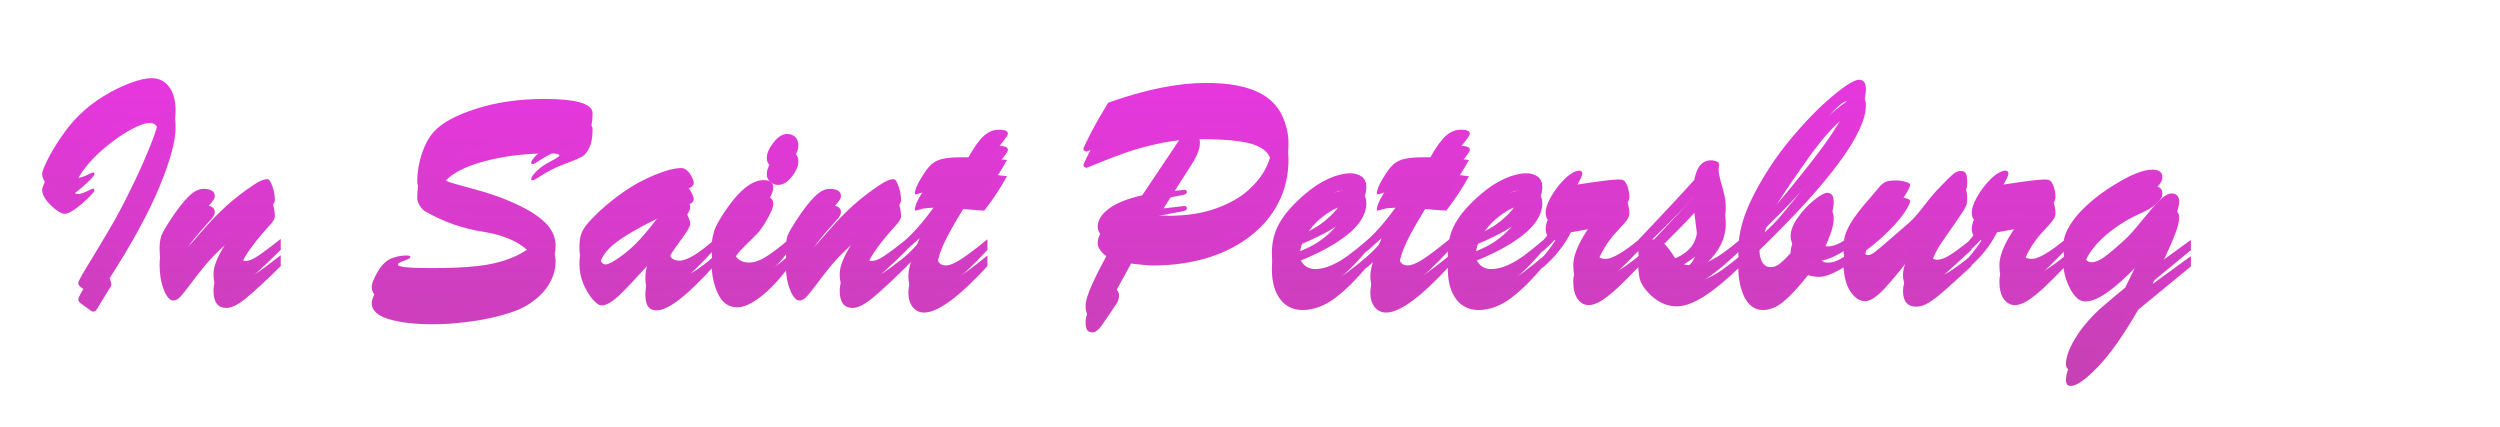
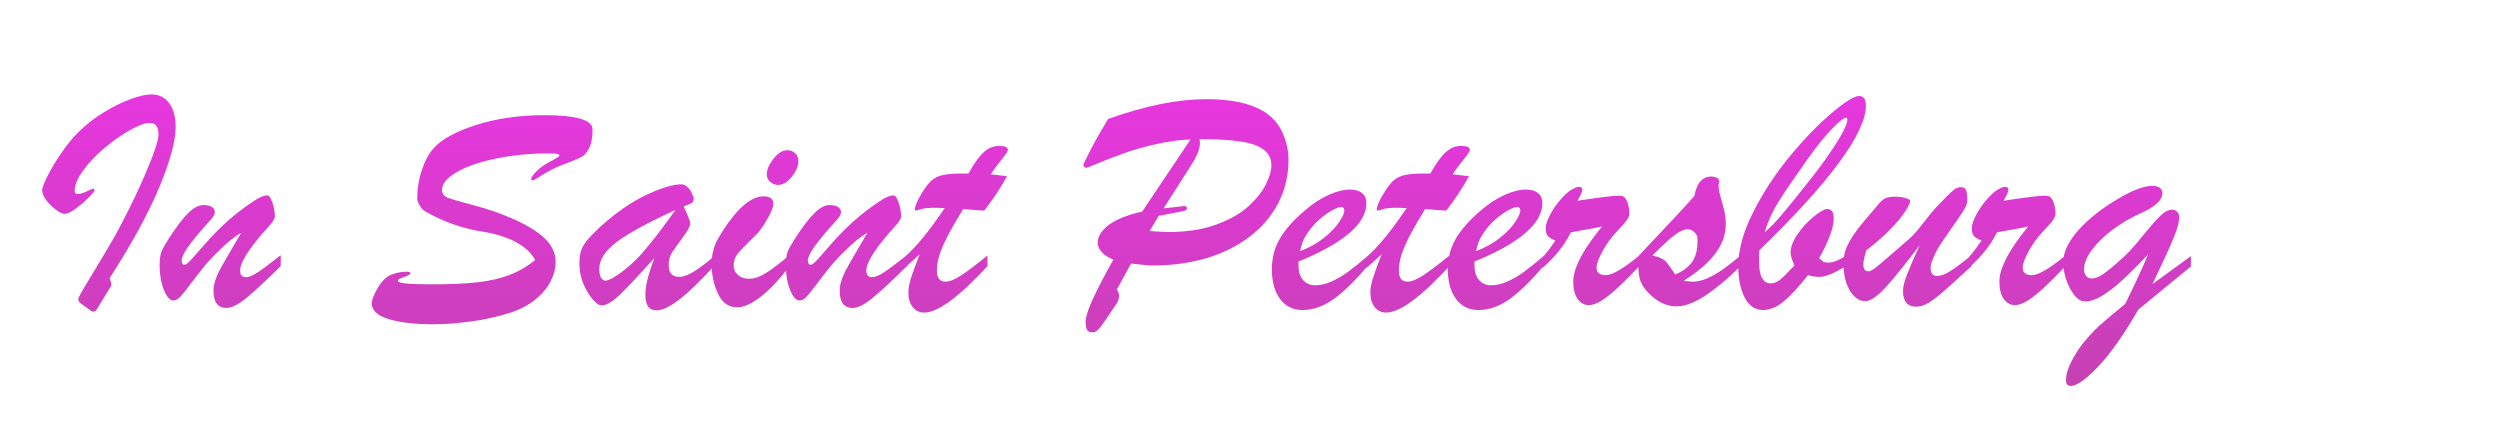
<svg xmlns="http://www.w3.org/2000/svg" width="924" height="158" viewBox="0 0 924 158" fill="none">
  <g filter="url(#filter0_f_2725_2)">
-     <path d="M33.387 114.699L29.754 112.062C29.207 111.594 28.934 111.105 28.934 110.598C28.934 110.09 29.852 108.332 31.688 105.324C33.016 103.176 34.793 100.227 37.02 96.477C39.285 92.727 41.102 89.641 42.469 87.219C43.836 84.797 45.496 81.633 47.449 77.727C49.441 73.781 51.258 69.934 52.898 66.184C56.688 57.551 58.582 52.043 58.582 49.66C58.582 46.848 57.488 45.441 55.301 45.441C53.66 45.441 51.316 46.281 48.27 47.961C45.262 49.602 42.137 51.77 38.895 54.465C35.652 57.16 32.957 59.973 30.809 62.902C28.66 65.832 27.586 68.41 27.586 70.637C27.586 70.988 27.684 71.262 27.879 71.457C28.074 71.613 28.426 71.691 28.934 71.691C29.871 71.691 31.395 71.144 33.504 70.051C34.441 69.582 34.91 69.66 34.91 70.285C34.91 70.91 33.426 72.531 30.457 75.148C27.488 77.727 25.301 79.016 23.895 79.016C22.684 79.016 20.984 77.981 18.797 75.91C16.648 73.801 15.574 71.887 15.574 70.168C15.574 69.504 16.18 67.922 17.391 65.422C18.602 62.922 20.262 60.109 22.371 56.984C24.48 53.82 26.707 51.086 29.051 48.781C31.746 46.086 34.812 43.684 38.25 41.574C41.727 39.465 45.047 37.824 48.211 36.652C51.414 35.48 53.992 34.895 55.945 34.895C58.758 34.895 60.945 35.969 62.508 38.117C64.109 40.227 64.91 43.195 64.91 47.023C64.91 52.102 62.918 59.445 58.934 69.055C54.949 78.664 48.816 89.914 40.535 102.805C40.652 103.195 40.789 103.625 40.945 104.094C41.102 104.523 41.18 104.934 41.18 105.324C41.18 105.402 41.121 105.559 41.004 105.793C40.887 105.988 40.75 106.203 40.594 106.438C40.438 106.672 40.34 106.828 40.301 106.906L36.023 113.938C35.555 114.758 35.066 115.168 34.559 115.168C34.09 115.168 33.699 115.012 33.387 114.699ZM99.07 83.938C92.195 91.594 88.758 96.926 88.758 99.934C88.758 101.613 89.441 102.453 90.809 102.453C91.941 102.453 93.406 101.867 95.203 100.695C97.039 99.484 99.891 97.356 103.758 94.309V98.352C98.211 103.82 93.953 107.766 90.984 110.188C88.016 112.609 85.594 113.82 83.719 113.82C80.516 113.82 78.914 111.711 78.914 107.492C78.914 106.242 79.109 105.012 79.5 103.801C79.891 102.59 80.418 101.34 81.082 100.051C81.785 98.723 82.84 96.848 84.246 94.426C85.652 91.965 87.273 89.191 89.109 86.106C86.883 87.238 84.09 89.484 80.731 92.844C78.543 94.953 76.688 96.965 75.164 98.879C73.641 100.754 72 102.863 70.242 105.207C68.523 107.512 67.254 109.074 66.434 109.895C65.652 110.676 64.852 111.066 64.031 111.066C62.781 111.066 61.629 109.758 60.574 107.141C59.52 104.523 58.992 101.477 58.992 98C58.992 95.852 59.227 94.172 59.695 92.961C60.203 91.75 61.18 90.031 62.625 87.805C65.32 83.664 67.644 80.637 69.598 78.723C71.551 76.769 73.426 75.793 75.223 75.793C76.473 75.793 77.469 76.008 78.211 76.438C78.992 76.867 79.383 77.531 79.383 78.43C79.383 78.82 79.266 79.231 79.031 79.66C78.797 80.09 78.523 80.481 78.211 80.832C77.938 81.184 77.332 81.867 76.394 82.883C70.223 89.719 67.137 94.152 67.137 96.184C67.137 97.316 67.508 97.883 68.25 97.883C68.719 97.883 69.617 97.141 70.945 95.656C72.312 94.133 74.051 92.16 76.16 89.738C78.309 87.277 80.828 84.719 83.719 82.062C86.648 79.406 89.969 76.848 93.68 74.387C95.75 72.941 97.469 72.219 98.836 72.219C99.461 72.219 100.066 73.078 100.652 74.797C101.277 76.516 101.59 78.254 101.59 80.012C101.59 80.871 100.75 82.18 99.07 83.938ZM197.801 96.066C196.824 94.269 195.359 92.648 193.406 91.203C191.453 89.758 189.246 88.606 186.785 87.746C184.363 86.848 181.824 86.184 179.168 85.754C171.277 84.582 163.914 82.023 157.078 78.078C156.492 77.766 155.867 77.102 155.203 76.086C154.539 75.07 154.207 74.094 154.207 73.156C154.207 69.719 154.773 66.281 155.906 62.844C157.078 59.367 158.562 56.652 160.359 54.699C163.25 51.457 168.445 48.625 175.945 46.203C183.484 43.781 191.961 42.57 201.375 42.57C207 42.57 211.336 43 214.383 43.859C217.469 44.719 219.012 46.047 219.012 47.844C219.012 50.773 218.602 53.039 217.781 54.641C217 56.242 216.141 57.316 215.203 57.863C214.305 58.371 212.703 59.074 210.398 59.973C207.938 60.832 205.789 61.73 203.953 62.668C202.156 63.605 200.613 64.504 199.324 65.363C198.035 66.223 197.234 66.652 196.922 66.652C196.531 66.652 196.336 66.496 196.336 66.184C196.336 65.519 197.02 64.523 198.387 63.195C199.793 61.828 201.512 60.637 203.543 59.621C205.691 58.488 206.766 57.766 206.766 57.453C206.766 56.945 205.574 56.691 203.191 56.691C195.965 56.691 189.285 57.336 183.152 58.625C177.02 59.914 172.176 61.613 168.621 63.723C165.105 65.832 163.348 67.981 163.348 70.168C163.348 71.535 164.07 72.512 165.516 73.098C167 73.644 170.242 74.582 175.242 75.91C180.242 77.238 184.715 78.762 188.66 80.481C194.324 82.902 198.523 85.422 201.258 88.039C203.992 90.656 205.359 93.586 205.359 96.828C205.359 99.055 204.812 101.301 203.719 103.566C202.664 105.793 201.102 107.844 199.031 109.719C196.961 111.594 194.578 113.137 191.883 114.348C189.578 115.324 186.668 116.242 183.152 117.102C179.676 117.961 175.887 118.625 171.785 119.094C167.723 119.602 163.836 119.855 160.125 119.855C153.289 119.855 147.781 119.211 143.602 117.922C139.461 116.633 137.391 114.68 137.391 112.062C137.391 110.891 138.094 109.074 139.5 106.613C140.906 104.113 142.566 102.434 144.48 101.574C146.16 100.91 147.781 100.539 149.344 100.461C150.906 100.344 151.688 100.52 151.688 100.988C151.688 101.105 151.629 101.223 151.512 101.34C151.395 101.457 151.258 101.555 151.102 101.633C150.945 101.711 150.789 101.789 150.633 101.867C149.852 102.18 149.207 102.434 148.699 102.629C148.23 102.785 147.84 102.961 147.527 103.156C147.254 103.312 147.117 103.547 147.117 103.859C147.117 104.68 151.16 105.09 159.246 105.09C166.277 105.09 172.039 104.836 176.531 104.328C181.023 103.82 184.988 102.902 188.426 101.574C191.863 100.246 194.988 98.41 197.801 96.066ZM221.59 84.055C227.527 78.664 233.289 74.66 238.875 72.043C244.461 69.426 248.777 68.117 251.824 68.117C252.645 68.117 253.406 68.469 254.109 69.172C254.812 69.836 255.359 70.617 255.75 71.516C256.18 72.414 256.395 73.078 256.395 73.508C256.395 74.211 256.121 74.738 255.574 75.09C255.027 75.402 254.07 75.793 252.703 76.262C252.977 76.887 253.328 77.688 253.758 78.664C254.188 79.641 254.52 80.441 254.754 81.066C254.988 81.652 255.105 82.18 255.105 82.648C255.105 83.586 254.148 85.344 252.234 87.922C250.359 90.461 249.031 92.336 248.25 93.547C247.508 94.758 247.137 96.242 247.137 98C247.137 100.891 248.465 102.336 251.121 102.336C253.855 102.336 258.133 99.777 263.953 94.66V98.234C254.07 109.211 247 114.699 242.742 114.699C241.219 114.699 240.125 114.191 239.461 113.176C238.836 112.199 238.523 110.734 238.523 108.781C238.523 105.695 239.637 101.223 241.863 95.363C236.16 101.691 231.922 106.203 229.148 108.898C226.375 111.555 224.09 112.883 222.293 112.883C221.434 112.883 220.359 112.141 219.07 110.656C217.781 109.172 216.629 107.258 215.613 104.914C214.637 102.531 214.148 100.07 214.148 97.531C214.148 95.695 214.324 94.172 214.676 92.961C215.027 91.711 215.711 90.441 216.727 89.152C217.742 87.863 219.363 86.164 221.59 84.055ZM249.656 77.609C239.5 82.258 232.254 86.203 227.918 89.445C223.621 92.688 221.473 96.027 221.473 99.465C221.473 100.715 221.688 101.75 222.117 102.57C222.547 103.352 223.133 103.742 223.875 103.742C224.305 103.742 225.066 103.469 226.16 102.922C230.262 100.5 234.012 97.356 237.41 93.488C240.809 89.582 244.891 84.289 249.656 77.609ZM287.508 68.352C286.531 68.352 285.594 67.981 284.695 67.238C283.836 66.496 283.406 65.559 283.406 64.426C283.406 62.707 284.227 60.793 285.867 58.684C287.508 56.574 289.207 55.52 290.965 55.52C292.137 55.52 293.113 55.891 293.895 56.633C294.676 57.336 295.066 58.371 295.066 59.738C295.066 61.418 294.266 63.273 292.664 65.305C291.062 67.336 289.344 68.352 287.508 68.352ZM291.492 94.543V98.82C287.703 103.703 284.168 107.395 280.887 109.895C277.605 112.355 274.812 113.586 272.508 113.586C269.305 113.586 266.922 111.906 265.359 108.547C263.797 105.188 263.016 101.516 263.016 97.531C263.016 96.008 263.172 94.562 263.484 93.195C263.797 91.789 264.168 90.637 264.598 89.738C265.027 88.84 265.828 87.434 267 85.519C272.547 76.887 277.625 72.57 282.234 72.57C284.617 72.57 285.809 73.488 285.809 75.324C285.809 76.574 285.027 78.527 283.465 81.184C281.941 83.84 280.574 85.734 279.363 86.867C275.965 90.148 273.738 92.434 272.684 93.723C271.668 95.012 271.16 96.477 271.16 98.117C271.16 99.523 271.688 100.695 272.742 101.633C273.797 102.57 275.164 103.039 276.844 103.039C278.68 103.039 280.691 102.375 282.879 101.047C285.105 99.68 287.977 97.512 291.492 94.543ZM330.516 83.938C323.641 91.594 320.203 96.926 320.203 99.934C320.203 101.613 320.887 102.453 322.254 102.453C323.387 102.453 324.852 101.867 326.648 100.695C328.484 99.484 331.336 97.356 335.203 94.309V98.352C329.656 103.82 325.398 107.766 322.43 110.188C319.461 112.609 317.039 113.82 315.164 113.82C311.961 113.82 310.359 111.711 310.359 107.492C310.359 106.242 310.555 105.012 310.945 103.801C311.336 102.59 311.863 101.34 312.527 100.051C313.23 98.723 314.285 96.848 315.691 94.426C317.098 91.965 318.719 89.191 320.555 86.106C318.328 87.238 315.535 89.484 312.176 92.844C309.988 94.953 308.133 96.965 306.609 98.879C305.086 100.754 303.445 102.863 301.688 105.207C299.969 107.512 298.699 109.074 297.879 109.895C297.098 110.676 296.297 111.066 295.477 111.066C294.227 111.066 293.074 109.758 292.02 107.141C290.965 104.523 290.438 101.477 290.438 98C290.438 95.852 290.672 94.172 291.141 92.961C291.648 91.75 292.625 90.031 294.07 87.805C296.766 83.664 299.09 80.637 301.043 78.723C302.996 76.769 304.871 75.793 306.668 75.793C307.918 75.793 308.914 76.008 309.656 76.438C310.438 76.867 310.828 77.531 310.828 78.43C310.828 78.82 310.711 79.231 310.477 79.66C310.242 80.09 309.969 80.481 309.656 80.832C309.383 81.184 308.777 81.867 307.84 82.883C301.668 89.719 298.582 94.152 298.582 96.184C298.582 97.316 298.953 97.883 299.695 97.883C300.164 97.883 301.062 97.141 302.391 95.656C303.758 94.133 305.496 92.16 307.605 89.738C309.754 87.277 312.273 84.719 315.164 82.062C318.094 79.406 321.414 76.848 325.125 74.387C327.195 72.941 328.914 72.219 330.281 72.219C330.906 72.219 331.512 73.078 332.098 74.797C332.723 76.516 333.035 78.254 333.035 80.012C333.035 80.871 332.195 82.18 330.516 83.938ZM355.418 64.133H357.938C360.008 60.422 361.883 57.805 363.562 56.281C365.242 54.719 367.156 53.938 369.305 53.938C371.453 53.938 372.527 54.426 372.527 55.402C372.527 55.871 371.688 57.141 370.008 59.211C368.328 61.281 367.059 63.02 366.199 64.426C367.527 64.582 368.699 64.719 369.715 64.836C370.77 64.953 371.59 65.051 372.176 65.129C369.949 69.269 367.156 73.508 363.797 77.844C362.703 77.766 361.785 77.707 361.043 77.668C360.301 77.59 359.539 77.531 358.758 77.492C358.016 77.414 357.098 77.336 356.004 77.258C353.895 80.656 352.117 83.703 350.672 86.398C349.266 89.055 348.172 91.496 347.391 93.723C346.648 95.949 346.277 98.059 346.277 100.051C346.277 102.746 347.352 104.094 349.5 104.094C350.984 104.094 352.918 103.312 355.301 101.75C357.723 100.148 360.945 97.707 364.969 94.426V98.352C354.422 109.797 346.629 115.52 341.59 115.52C339.832 115.52 338.406 114.836 337.312 113.469C336.258 112.102 335.73 110.344 335.73 108.195C335.73 106.75 336.023 105.031 336.609 103.039C337.234 101.047 338.328 98.039 339.891 94.016C339.344 94.484 338.816 94.953 338.309 95.422C337.84 95.852 337.391 96.262 336.961 96.652C336.57 97.004 336.141 97.394 335.672 97.824C335.203 98.215 334.734 98.625 334.266 99.055V95.012C338.367 91.574 343.328 85.539 349.148 76.906C348.562 76.867 348.016 76.848 347.508 76.848C347 76.809 346.395 76.789 345.691 76.789C343.387 76.789 341.668 76.945 340.535 77.258C340.066 77.375 339.617 77.512 339.188 77.668C338.797 77.785 338.523 77.844 338.367 77.844C338.211 77.844 338.133 77.727 338.133 77.492C338.133 76.203 338.934 74.269 340.535 71.691C341.824 69.504 343.035 67.883 344.168 66.828C345.34 65.773 346.746 65.07 348.387 64.719C350.066 64.328 352.41 64.133 355.418 64.133ZM422.156 78.195L440.027 51.535C435.965 51.691 431.688 52.277 427.195 53.293C422.703 54.309 418.855 55.402 415.652 56.574C412.449 57.707 409.578 58.801 407.039 59.855C404.539 60.871 402.742 61.594 401.648 62.023C401.375 62.023 401.102 61.926 400.828 61.73C400.555 61.535 400.418 61.301 400.418 61.027C400.418 60.715 401.316 58.801 403.113 55.285C404.949 51.77 407.098 48 409.559 43.977C423.23 39.094 435.301 36.652 445.77 36.652C457.879 36.652 466.277 39.23 470.965 44.387C472.645 46.184 473.934 48.41 474.832 51.066C475.77 53.684 476.238 56.281 476.238 58.859C476.238 64.719 475.008 70.051 472.547 74.856C470.125 79.621 466.648 83.762 462.117 87.277C457.586 90.793 452.254 93.488 446.121 95.363C439.988 97.199 433.27 98.117 425.965 98.117C424.676 98.117 422.039 97.883 418.055 97.414L412.781 107.023C413.328 107.844 413.602 108.508 413.602 109.016C413.602 110.227 413.328 111.242 412.781 112.062C412 113.234 410.965 114.777 409.676 116.691C408.387 118.605 407.508 119.875 407.039 120.5C406.609 121.125 406.102 121.672 405.516 122.141C404.969 122.609 404.422 122.844 403.875 122.844C402.742 122.844 402.02 122.492 401.707 121.789C401.395 121.125 401.238 120.188 401.238 118.977C401.238 117.258 402.078 114.543 403.758 110.832C405.477 107.082 408.055 102.121 411.492 95.949C409.656 95.246 408.23 94.328 407.215 93.195C406.199 92.062 405.691 90.949 405.691 89.856C405.691 87.434 407.078 85.188 409.852 83.117C412.625 81.047 416.727 79.406 422.156 78.195ZM428.25 79.777L424.91 85.402C426.395 85.481 427.703 85.559 428.836 85.637C430.008 85.715 430.984 85.754 431.766 85.754C438.602 85.754 444.52 84.836 449.52 83C454.559 81.164 458.543 78.898 461.473 76.203C464.441 73.469 466.59 70.734 467.918 68C469.246 65.266 469.91 62.98 469.91 61.145C469.91 58.605 468.895 56.613 466.863 55.168C464.832 53.723 461.902 52.746 458.074 52.238C454.285 51.691 449.383 51.418 443.367 51.418C443.445 51.848 443.484 52.375 443.484 53C443.484 55.031 442.41 57.707 440.262 61.027L430.066 77.023L437.742 76.144C438.367 76.144 438.68 76.438 438.68 77.023C438.68 77.531 438.172 77.883 437.156 78.078L428.25 79.777ZM479.93 96.652V98.117C479.93 100.422 480.496 102.219 481.629 103.508C482.762 104.797 484.246 105.441 486.082 105.441C487.996 105.441 489.969 104.992 492 104.094C494.07 103.195 496.121 102.004 498.152 100.52C500.184 99.035 502.664 97.043 505.594 94.543V98.117C501.18 103.43 497.039 107.512 493.172 110.363C489.305 113.176 485.379 114.582 481.395 114.582C477.918 114.582 475.164 113.234 473.133 110.539C471.102 107.844 470.086 104.152 470.086 99.465C470.086 95.363 471.043 91.652 472.957 88.332C474.871 84.973 477.996 81.438 482.332 77.727C485.301 75.188 488.25 73.273 491.18 71.984C494.109 70.695 496.727 70.051 499.031 70.051C500.867 70.051 502.312 70.481 503.367 71.34C504.461 72.16 505.008 73.41 505.008 75.09C505.008 77.551 504.09 80.012 502.254 82.473C500.418 84.894 497.605 87.316 493.816 89.738C490.066 92.121 485.438 94.426 479.93 96.652ZM480.516 92.844C484.031 91.477 487.039 89.777 489.539 87.746C492.039 85.715 493.875 83.781 495.047 81.945C496.258 80.07 496.863 78.703 496.863 77.844C496.863 76.945 496.453 76.496 495.633 76.496C494.93 76.496 493.777 76.945 492.176 77.844C490.613 78.742 489.012 79.914 487.371 81.359C485.77 82.805 484.324 84.504 483.035 86.457C481.746 88.41 480.906 90.539 480.516 92.844ZM526.16 64.133H528.68C530.75 60.422 532.625 57.805 534.305 56.281C535.984 54.719 537.898 53.938 540.047 53.938C542.195 53.938 543.27 54.426 543.27 55.402C543.27 55.871 542.43 57.141 540.75 59.211C539.07 61.281 537.801 63.02 536.941 64.426C538.27 64.582 539.441 64.719 540.457 64.836C541.512 64.953 542.332 65.051 542.918 65.129C540.691 69.269 537.898 73.508 534.539 77.844C533.445 77.766 532.527 77.707 531.785 77.668C531.043 77.59 530.281 77.531 529.5 77.492C528.758 77.414 527.84 77.336 526.746 77.258C524.637 80.656 522.859 83.703 521.414 86.398C520.008 89.055 518.914 91.496 518.133 93.723C517.391 95.949 517.02 98.059 517.02 100.051C517.02 102.746 518.094 104.094 520.242 104.094C521.727 104.094 523.66 103.312 526.043 101.75C528.465 100.148 531.688 97.707 535.711 94.426V98.352C525.164 109.797 517.371 115.52 512.332 115.52C510.574 115.52 509.148 114.836 508.055 113.469C507 112.102 506.473 110.344 506.473 108.195C506.473 106.75 506.766 105.031 507.352 103.039C507.977 101.047 509.07 98.039 510.633 94.016C510.086 94.484 509.559 94.953 509.051 95.422C508.582 95.852 508.133 96.262 507.703 96.652C507.312 97.004 506.883 97.394 506.414 97.824C505.945 98.215 505.477 98.625 505.008 99.055V95.012C509.109 91.574 514.07 85.539 519.891 76.906C519.305 76.867 518.758 76.848 518.25 76.848C517.742 76.809 517.137 76.789 516.434 76.789C514.129 76.789 512.41 76.945 511.277 77.258C510.809 77.375 510.359 77.512 509.93 77.668C509.539 77.785 509.266 77.844 509.109 77.844C508.953 77.844 508.875 77.727 508.875 77.492C508.875 76.203 509.676 74.269 511.277 71.691C512.566 69.504 513.777 67.883 514.91 66.828C516.082 65.773 517.488 65.07 519.129 64.719C520.809 64.328 523.152 64.133 526.16 64.133ZM544.969 96.652V98.117C544.969 100.422 545.535 102.219 546.668 103.508C547.801 104.797 549.285 105.441 551.121 105.441C553.035 105.441 555.008 104.992 557.039 104.094C559.109 103.195 561.16 102.004 563.191 100.52C565.223 99.035 567.703 97.043 570.633 94.543V98.117C566.219 103.43 562.078 107.512 558.211 110.363C554.344 113.176 550.418 114.582 546.434 114.582C542.957 114.582 540.203 113.234 538.172 110.539C536.141 107.844 535.125 104.152 535.125 99.465C535.125 95.363 536.082 91.652 537.996 88.332C539.91 84.973 543.035 81.438 547.371 77.727C550.34 75.188 553.289 73.273 556.219 71.984C559.148 70.695 561.766 70.051 564.07 70.051C565.906 70.051 567.352 70.481 568.406 71.34C569.5 72.16 570.047 73.41 570.047 75.09C570.047 77.551 569.129 80.012 567.293 82.473C565.457 84.894 562.645 87.316 558.855 89.738C555.105 92.121 550.477 94.426 544.969 96.652ZM545.555 92.844C549.07 91.477 552.078 89.777 554.578 87.746C557.078 85.715 558.914 83.781 560.086 81.945C561.297 80.07 561.902 78.703 561.902 77.844C561.902 76.945 561.492 76.496 560.672 76.496C559.969 76.496 558.816 76.945 557.215 77.844C555.652 78.742 554.051 79.914 552.41 81.359C550.809 82.805 549.363 84.504 548.074 86.457C546.785 88.41 545.945 90.539 545.555 92.844ZM570.047 99.055V95.246C572.156 92.746 573.758 90.617 574.852 88.859C573.602 88.43 572.684 87.902 572.098 87.277C571.551 86.652 571.277 85.715 571.277 84.465C571.277 83.059 571.863 81.281 573.035 79.133C574.207 76.984 575.652 74.973 577.371 73.098C579.09 71.223 580.652 70.012 582.059 69.465C582.605 69.191 583.133 69.055 583.641 69.055C584.422 69.055 584.812 69.426 584.812 70.168C584.812 70.832 584.207 72.18 582.996 74.211C591.043 72.961 596.121 72.336 598.23 72.336C599.051 72.336 599.617 72.414 599.93 72.57C600.594 72.922 601.141 73.742 601.57 75.031C602 76.32 602.215 77.609 602.215 78.898C602.215 79.719 601.844 80.617 601.102 81.594C600.398 82.531 599.168 83.918 597.41 85.754C595.34 87.981 593.602 90.402 592.195 93.019C590.789 95.637 590.086 97.609 590.086 98.938C590.086 100.773 591.219 101.691 593.484 101.691C595.867 101.691 600.008 99.269 605.906 94.426V98.352C602.664 101.75 599.988 104.426 597.879 106.379C595.77 108.332 593.816 109.895 592.02 111.066C590.223 112.199 588.621 112.766 587.215 112.766C585.574 112.766 584.207 112.023 583.113 110.539C582.02 109.016 581.473 106.828 581.473 103.977C581.473 102.297 581.902 100.383 582.762 98.234C583.621 96.086 584.871 93.762 586.512 91.262C588.191 88.723 590.066 86.203 592.137 83.703C591.043 83.938 589.812 84.191 588.445 84.465C587.078 84.699 585.633 84.953 584.109 85.227C582.586 85.5 581.414 85.715 580.594 85.871C578.172 90.715 574.656 95.109 570.047 99.055ZM605.438 96.184V94.777C615.516 84.152 622.449 76.711 626.238 72.453C627.098 67.648 629.168 65.246 632.449 65.246C633.27 65.246 634.148 65.481 635.086 65.949L635.438 67.062C635.281 67.531 635.203 68.195 635.203 69.055C635.203 69.797 635.477 71.184 636.023 73.215C636.609 75.207 637.059 76.887 637.371 78.254C637.684 79.621 637.84 81.164 637.84 82.883C637.84 85.461 637.254 87.941 636.082 90.324C634.91 92.668 633.211 94.934 630.984 97.121C628.758 99.269 625.887 101.477 622.371 103.742C623.777 103.977 624.891 104.094 625.711 104.094C627.312 104.094 629.031 103.703 630.867 102.922C632.742 102.102 634.637 101.027 636.551 99.699C638.504 98.332 640.77 96.574 643.348 94.426V98.352C638.348 103.234 633.875 106.945 629.93 109.484C625.984 111.984 622.586 113.234 619.734 113.234C616.062 113.234 612.664 111.672 609.539 108.547C607.703 106.672 606.551 104.875 606.082 103.156C605.652 101.438 605.438 99.113 605.438 96.184ZM627.293 87.219L626.238 78.664C623.816 81.398 618.641 86.652 610.711 94.426C613.055 94.934 614.656 95.617 615.516 96.477C616.375 97.336 617.586 98.996 619.148 101.457C621.805 100.363 623.836 98.879 625.242 97.004C626.688 95.09 627.41 92.492 627.41 89.211C627.41 88.82 627.391 88.469 627.352 88.156C627.352 87.844 627.332 87.531 627.293 87.219ZM681.961 94.66V98.469C677.898 101.047 674.695 102.336 672.352 102.336C671.062 102.336 669.695 102.121 668.25 101.691C664.734 106.145 661.707 109.406 659.168 111.477C656.668 113.547 654.148 114.582 651.609 114.582C648.68 114.582 646.414 113.039 644.812 109.953C643.25 106.867 642.469 103.039 642.469 98.469C642.469 92.258 644.344 85.5 648.094 78.195C651.844 70.852 656.355 63.996 661.629 57.629C666.941 51.223 672.078 45.93 677.039 41.75C682 37.57 685.359 35.48 687.117 35.48C688.797 35.48 689.637 36.633 689.637 38.938C689.637 49.172 676.512 67.023 650.262 92.492C650.184 93.195 650.145 94.582 650.145 96.652C650.145 102.043 651.59 104.738 654.48 104.738C655.613 104.738 656.746 104.289 657.879 103.391C659.051 102.453 660.828 100.695 663.211 98.117C662.273 96.008 661.805 94.445 661.805 93.43C661.805 91.281 662.684 88.957 664.441 86.457C666.199 83.957 668.191 81.809 670.418 80.012C672.684 78.176 674.324 77.258 675.34 77.258C676.941 77.258 677.742 78.41 677.742 80.715C677.742 82.473 677.273 84.582 676.336 87.043C675.438 89.504 674.109 92.316 672.352 95.481C673.016 96.027 673.543 96.438 673.934 96.711C674.324 96.945 674.91 97.062 675.691 97.062C677.488 97.062 679.578 96.262 681.961 94.66ZM652.195 85.871C654.227 84.113 656.258 82.043 658.289 79.66C660.359 77.238 663.367 73.547 667.312 68.586C671.102 63.82 674.07 59.855 676.219 56.691C678.406 53.488 680.047 50.832 681.141 48.723C682.234 46.613 682.781 45.168 682.781 44.387C682.781 43.801 682.625 43.508 682.312 43.508C681.453 43.508 679.656 44.934 676.922 47.785C674.227 50.598 671.141 54.465 667.664 59.387C662.859 66.184 659.383 71.301 657.234 74.738C655.086 78.176 653.406 81.887 652.195 85.871ZM709.559 90.559C703.895 98.059 699.578 103.391 696.609 106.555C693.68 109.719 691.277 111.301 689.402 111.301C687.918 111.301 686.551 110.695 685.301 109.484C684.051 108.234 683.074 106.574 682.371 104.504C681.707 102.395 681.375 100.148 681.375 97.766C681.375 96.203 681.512 94.797 681.785 93.547C682.098 92.297 682.664 90.93 683.484 89.445C684.305 87.922 685.379 86.281 686.707 84.523C688.074 82.766 689.734 80.773 691.688 78.547C692.859 77.18 693.836 76.027 694.617 75.09C695.438 74.152 696.219 73.527 696.961 73.215C697.742 72.863 698.992 72.688 700.711 72.688C701.961 72.688 703.152 72.863 704.285 73.215C705.418 73.527 705.984 73.859 705.984 74.211C705.984 74.914 705.398 76.184 704.227 78.019C703.094 79.856 701.238 82.102 698.66 84.758C696.121 87.375 693.172 89.953 689.812 92.492C689.07 94.797 688.699 96.555 688.699 97.766C688.699 99.445 689.344 100.285 690.633 100.285C691.102 100.285 691.883 99.894 692.977 99.113C694.07 98.293 695.906 96.75 698.484 94.484C701.102 92.18 703.445 90.148 705.516 88.391C707.039 87.062 708.797 85.09 710.789 82.473C712.82 79.816 714.461 77.824 715.711 76.496C718.602 73.449 720.574 71.477 721.629 70.578C722.684 69.641 723.699 69.172 724.676 69.172C725.613 69.172 726.238 69.465 726.551 70.051C726.902 70.637 727.078 71.828 727.078 73.625C727.078 74.445 727 75.109 726.844 75.617C726.688 76.125 726.355 76.789 725.848 77.609C725.379 78.391 724.402 79.856 722.918 82.004C721.434 84.152 719.676 86.691 717.645 89.621C716.551 91.184 715.594 92.902 714.773 94.777C713.953 96.613 713.543 98 713.543 98.938C713.543 100.969 714.344 101.984 715.945 101.984C717.273 101.984 718.816 101.438 720.574 100.344C722.332 99.25 725.027 97.277 728.66 94.426V98.352C724.09 102.57 720.711 105.637 718.523 107.551C716.336 109.465 714.441 110.91 712.84 111.887C711.238 112.863 709.715 113.352 708.27 113.352C704.988 113.352 703.348 111.398 703.348 107.492C703.348 106.008 703.836 104.016 704.812 101.516C705.789 98.977 707.371 95.324 709.559 90.559ZM727.547 99.055V95.246C729.656 92.746 731.258 90.617 732.352 88.859C731.102 88.43 730.184 87.902 729.598 87.277C729.051 86.652 728.777 85.715 728.777 84.465C728.777 83.059 729.363 81.281 730.535 79.133C731.707 76.984 733.152 74.973 734.871 73.098C736.59 71.223 738.152 70.012 739.559 69.465C740.105 69.191 740.633 69.055 741.141 69.055C741.922 69.055 742.312 69.426 742.312 70.168C742.312 70.832 741.707 72.18 740.496 74.211C748.543 72.961 753.621 72.336 755.73 72.336C756.551 72.336 757.117 72.414 757.43 72.57C758.094 72.922 758.641 73.742 759.07 75.031C759.5 76.32 759.715 77.609 759.715 78.898C759.715 79.719 759.344 80.617 758.602 81.594C757.898 82.531 756.668 83.918 754.91 85.754C752.84 87.981 751.102 90.402 749.695 93.019C748.289 95.637 747.586 97.609 747.586 98.938C747.586 100.773 748.719 101.691 750.984 101.691C753.367 101.691 757.508 99.269 763.406 94.426V98.352C760.164 101.75 757.488 104.426 755.379 106.379C753.27 108.332 751.316 109.895 749.52 111.066C747.723 112.199 746.121 112.766 744.715 112.766C743.074 112.766 741.707 112.023 740.613 110.539C739.52 109.016 738.973 106.828 738.973 103.977C738.973 102.297 739.402 100.383 740.262 98.234C741.121 96.086 742.371 93.762 744.012 91.262C745.691 88.723 747.566 86.203 749.637 83.703C748.543 83.938 747.312 84.191 745.945 84.465C744.578 84.699 743.133 84.953 741.609 85.227C740.086 85.5 738.914 85.715 738.094 85.871C735.672 90.715 732.156 95.109 727.547 99.055ZM809.754 98.469L790.301 114.465C784.832 123.918 779.852 130.969 775.359 135.617C770.867 140.305 767.527 142.648 765.34 142.648C764.168 142.648 763.582 141.926 763.582 140.48C763.582 137.668 765.008 134.074 767.859 129.699C768.992 127.98 770.281 126.301 771.727 124.66C773.211 123.02 774.598 121.594 775.887 120.383C777.215 119.211 778.953 117.727 781.102 115.93C783.25 114.172 784.715 112.961 785.496 112.297C789.402 104.328 792.215 98.234 793.934 94.016C790.262 97.922 787.059 101.125 784.324 103.625C781.59 106.125 779.07 108.059 776.766 109.426C774.5 110.754 772.449 111.418 770.613 111.418C768.621 111.418 766.785 109.836 765.105 106.672C763.426 103.469 762.586 100.188 762.586 96.828C762.586 95.266 762.938 93.625 763.641 91.906C764.383 90.188 765.516 88.352 767.039 86.398C768.602 84.445 770.574 82.453 772.957 80.422C775.34 78.352 778.133 76.34 781.336 74.387C787.391 70.598 792.098 68.703 795.457 68.703C797.957 68.703 799.207 69.621 799.207 71.457C799.207 73.996 796.492 76.477 791.062 78.898C787.742 80.344 784.441 82.258 781.16 84.641C777.918 87.023 775.281 89.562 773.25 92.258C771.258 94.914 770.262 97.316 770.262 99.465C770.262 100.52 770.516 101.359 771.023 101.984C771.531 102.609 772.195 102.922 773.016 102.922C774.383 102.922 775.945 102.297 777.703 101.047C779.461 99.797 782.059 97.59 785.496 94.426C787.059 92.981 789.129 90.656 791.707 87.453C794.324 84.211 796.473 81.75 798.152 80.07C799.871 78.352 801.414 77.492 802.781 77.492C803.562 77.492 804.188 77.746 804.656 78.254C805.164 78.723 805.418 79.426 805.418 80.363C805.418 82.16 804.695 84.777 803.25 88.215C801.844 91.613 799.285 97.199 795.574 104.973L809.754 94.66V98.469Z" fill="url(#paint0_linear_2725_2)" />
+     <path d="M33.387 114.699L29.754 112.062C29.207 111.594 28.934 111.105 28.934 110.598C28.934 110.09 29.852 108.332 31.688 105.324C33.016 103.176 34.793 100.227 37.02 96.477C39.285 92.727 41.102 89.641 42.469 87.219C43.836 84.797 45.496 81.633 47.449 77.727C49.441 73.781 51.258 69.934 52.898 66.184C56.688 57.551 58.582 52.043 58.582 49.66C58.582 46.848 57.488 45.441 55.301 45.441C53.66 45.441 51.316 46.281 48.27 47.961C45.262 49.602 42.137 51.77 38.895 54.465C35.652 57.16 32.957 59.973 30.809 62.902C28.66 65.832 27.586 68.41 27.586 70.637C27.586 70.988 27.684 71.262 27.879 71.457C28.074 71.613 28.426 71.691 28.934 71.691C29.871 71.691 31.395 71.144 33.504 70.051C34.441 69.582 34.91 69.66 34.91 70.285C34.91 70.91 33.426 72.531 30.457 75.148C27.488 77.727 25.301 79.016 23.895 79.016C22.684 79.016 20.984 77.981 18.797 75.91C16.648 73.801 15.574 71.887 15.574 70.168C15.574 69.504 16.18 67.922 17.391 65.422C18.602 62.922 20.262 60.109 22.371 56.984C24.48 53.82 26.707 51.086 29.051 48.781C31.746 46.086 34.812 43.684 38.25 41.574C41.727 39.465 45.047 37.824 48.211 36.652C51.414 35.48 53.992 34.895 55.945 34.895C58.758 34.895 60.945 35.969 62.508 38.117C64.109 40.227 64.91 43.195 64.91 47.023C64.91 52.102 62.918 59.445 58.934 69.055C54.949 78.664 48.816 89.914 40.535 102.805C40.652 103.195 40.789 103.625 40.945 104.094C41.102 104.523 41.18 104.934 41.18 105.324C41.18 105.402 41.121 105.559 41.004 105.793C40.887 105.988 40.75 106.203 40.594 106.438C40.438 106.672 40.34 106.828 40.301 106.906L36.023 113.938C35.555 114.758 35.066 115.168 34.559 115.168C34.09 115.168 33.699 115.012 33.387 114.699ZM99.07 83.938C92.195 91.594 88.758 96.926 88.758 99.934C88.758 101.613 89.441 102.453 90.809 102.453C91.941 102.453 93.406 101.867 95.203 100.695C97.039 99.484 99.891 97.356 103.758 94.309V98.352C98.211 103.82 93.953 107.766 90.984 110.188C88.016 112.609 85.594 113.82 83.719 113.82C80.516 113.82 78.914 111.711 78.914 107.492C78.914 106.242 79.109 105.012 79.5 103.801C79.891 102.59 80.418 101.34 81.082 100.051C81.785 98.723 82.84 96.848 84.246 94.426C85.652 91.965 87.273 89.191 89.109 86.106C86.883 87.238 84.09 89.484 80.731 92.844C78.543 94.953 76.688 96.965 75.164 98.879C73.641 100.754 72 102.863 70.242 105.207C68.523 107.512 67.254 109.074 66.434 109.895C65.652 110.676 64.852 111.066 64.031 111.066C62.781 111.066 61.629 109.758 60.574 107.141C59.52 104.523 58.992 101.477 58.992 98C58.992 95.852 59.227 94.172 59.695 92.961C60.203 91.75 61.18 90.031 62.625 87.805C65.32 83.664 67.644 80.637 69.598 78.723C71.551 76.769 73.426 75.793 75.223 75.793C76.473 75.793 77.469 76.008 78.211 76.438C78.992 76.867 79.383 77.531 79.383 78.43C79.383 78.82 79.266 79.231 79.031 79.66C78.797 80.09 78.523 80.481 78.211 80.832C77.938 81.184 77.332 81.867 76.394 82.883C70.223 89.719 67.137 94.152 67.137 96.184C67.137 97.316 67.508 97.883 68.25 97.883C68.719 97.883 69.617 97.141 70.945 95.656C72.312 94.133 74.051 92.16 76.16 89.738C78.309 87.277 80.828 84.719 83.719 82.062C86.648 79.406 89.969 76.848 93.68 74.387C95.75 72.941 97.469 72.219 98.836 72.219C99.461 72.219 100.066 73.078 100.652 74.797C101.277 76.516 101.59 78.254 101.59 80.012C101.59 80.871 100.75 82.18 99.07 83.938ZM197.801 96.066C196.824 94.269 195.359 92.648 193.406 91.203C191.453 89.758 189.246 88.606 186.785 87.746C184.363 86.848 181.824 86.184 179.168 85.754C171.277 84.582 163.914 82.023 157.078 78.078C156.492 77.766 155.867 77.102 155.203 76.086C154.539 75.07 154.207 74.094 154.207 73.156C154.207 69.719 154.773 66.281 155.906 62.844C157.078 59.367 158.562 56.652 160.359 54.699C163.25 51.457 168.445 48.625 175.945 46.203C183.484 43.781 191.961 42.57 201.375 42.57C207 42.57 211.336 43 214.383 43.859C217.469 44.719 219.012 46.047 219.012 47.844C219.012 50.773 218.602 53.039 217.781 54.641C217 56.242 216.141 57.316 215.203 57.863C214.305 58.371 212.703 59.074 210.398 59.973C207.938 60.832 205.789 61.73 203.953 62.668C202.156 63.605 200.613 64.504 199.324 65.363C198.035 66.223 197.234 66.652 196.922 66.652C196.531 66.652 196.336 66.496 196.336 66.184C196.336 65.519 197.02 64.523 198.387 63.195C199.793 61.828 201.512 60.637 203.543 59.621C205.691 58.488 206.766 57.766 206.766 57.453C206.766 56.945 205.574 56.691 203.191 56.691C195.965 56.691 189.285 57.336 183.152 58.625C177.02 59.914 172.176 61.613 168.621 63.723C165.105 65.832 163.348 67.981 163.348 70.168C163.348 71.535 164.07 72.512 165.516 73.098C167 73.644 170.242 74.582 175.242 75.91C180.242 77.238 184.715 78.762 188.66 80.481C194.324 82.902 198.523 85.422 201.258 88.039C203.992 90.656 205.359 93.586 205.359 96.828C205.359 99.055 204.812 101.301 203.719 103.566C202.664 105.793 201.102 107.844 199.031 109.719C196.961 111.594 194.578 113.137 191.883 114.348C189.578 115.324 186.668 116.242 183.152 117.102C179.676 117.961 175.887 118.625 171.785 119.094C167.723 119.602 163.836 119.855 160.125 119.855C153.289 119.855 147.781 119.211 143.602 117.922C139.461 116.633 137.391 114.68 137.391 112.062C137.391 110.891 138.094 109.074 139.5 106.613C140.906 104.113 142.566 102.434 144.48 101.574C146.16 100.91 147.781 100.539 149.344 100.461C150.906 100.344 151.688 100.52 151.688 100.988C151.688 101.105 151.629 101.223 151.512 101.34C151.395 101.457 151.258 101.555 151.102 101.633C150.945 101.711 150.789 101.789 150.633 101.867C149.852 102.18 149.207 102.434 148.699 102.629C148.23 102.785 147.84 102.961 147.527 103.156C147.254 103.312 147.117 103.547 147.117 103.859C147.117 104.68 151.16 105.09 159.246 105.09C166.277 105.09 172.039 104.836 176.531 104.328C181.023 103.82 184.988 102.902 188.426 101.574C191.863 100.246 194.988 98.41 197.801 96.066ZM221.59 84.055C227.527 78.664 233.289 74.66 238.875 72.043C244.461 69.426 248.777 68.117 251.824 68.117C252.645 68.117 253.406 68.469 254.109 69.172C254.812 69.836 255.359 70.617 255.75 71.516C256.18 72.414 256.395 73.078 256.395 73.508C256.395 74.211 256.121 74.738 255.574 75.09C255.027 75.402 254.07 75.793 252.703 76.262C252.977 76.887 253.328 77.688 253.758 78.664C254.188 79.641 254.52 80.441 254.754 81.066C254.988 81.652 255.105 82.18 255.105 82.648C255.105 83.586 254.148 85.344 252.234 87.922C250.359 90.461 249.031 92.336 248.25 93.547C247.508 94.758 247.137 96.242 247.137 98C247.137 100.891 248.465 102.336 251.121 102.336C253.855 102.336 258.133 99.777 263.953 94.66V98.234C254.07 109.211 247 114.699 242.742 114.699C241.219 114.699 240.125 114.191 239.461 113.176C238.836 112.199 238.523 110.734 238.523 108.781C238.523 105.695 239.637 101.223 241.863 95.363C236.16 101.691 231.922 106.203 229.148 108.898C226.375 111.555 224.09 112.883 222.293 112.883C221.434 112.883 220.359 112.141 219.07 110.656C217.781 109.172 216.629 107.258 215.613 104.914C214.637 102.531 214.148 100.07 214.148 97.531C214.148 95.695 214.324 94.172 214.676 92.961C215.027 91.711 215.711 90.441 216.727 89.152C217.742 87.863 219.363 86.164 221.59 84.055ZM249.656 77.609C239.5 82.258 232.254 86.203 227.918 89.445C223.621 92.688 221.473 96.027 221.473 99.465C221.473 100.715 221.688 101.75 222.117 102.57C222.547 103.352 223.133 103.742 223.875 103.742C224.305 103.742 225.066 103.469 226.16 102.922C230.262 100.5 234.012 97.356 237.41 93.488C240.809 89.582 244.891 84.289 249.656 77.609ZM287.508 68.352C286.531 68.352 285.594 67.981 284.695 67.238C283.836 66.496 283.406 65.559 283.406 64.426C283.406 62.707 284.227 60.793 285.867 58.684C287.508 56.574 289.207 55.52 290.965 55.52C292.137 55.52 293.113 55.891 293.895 56.633C294.676 57.336 295.066 58.371 295.066 59.738C295.066 61.418 294.266 63.273 292.664 65.305C291.062 67.336 289.344 68.352 287.508 68.352ZM291.492 94.543V98.82C287.703 103.703 284.168 107.395 280.887 109.895C277.605 112.355 274.812 113.586 272.508 113.586C269.305 113.586 266.922 111.906 265.359 108.547C263.797 105.188 263.016 101.516 263.016 97.531C263.016 96.008 263.172 94.562 263.484 93.195C263.797 91.789 264.168 90.637 264.598 89.738C265.027 88.84 265.828 87.434 267 85.519C272.547 76.887 277.625 72.57 282.234 72.57C284.617 72.57 285.809 73.488 285.809 75.324C285.809 76.574 285.027 78.527 283.465 81.184C281.941 83.84 280.574 85.734 279.363 86.867C275.965 90.148 273.738 92.434 272.684 93.723C271.668 95.012 271.16 96.477 271.16 98.117C271.16 99.523 271.688 100.695 272.742 101.633C273.797 102.57 275.164 103.039 276.844 103.039C278.68 103.039 280.691 102.375 282.879 101.047C285.105 99.68 287.977 97.512 291.492 94.543ZM330.516 83.938C323.641 91.594 320.203 96.926 320.203 99.934C320.203 101.613 320.887 102.453 322.254 102.453C323.387 102.453 324.852 101.867 326.648 100.695C328.484 99.484 331.336 97.356 335.203 94.309V98.352C329.656 103.82 325.398 107.766 322.43 110.188C319.461 112.609 317.039 113.82 315.164 113.82C311.961 113.82 310.359 111.711 310.359 107.492C310.359 106.242 310.555 105.012 310.945 103.801C311.336 102.59 311.863 101.34 312.527 100.051C313.23 98.723 314.285 96.848 315.691 94.426C317.098 91.965 318.719 89.191 320.555 86.106C318.328 87.238 315.535 89.484 312.176 92.844C309.988 94.953 308.133 96.965 306.609 98.879C305.086 100.754 303.445 102.863 301.688 105.207C299.969 107.512 298.699 109.074 297.879 109.895C297.098 110.676 296.297 111.066 295.477 111.066C294.227 111.066 293.074 109.758 292.02 107.141C290.965 104.523 290.438 101.477 290.438 98C290.438 95.852 290.672 94.172 291.141 92.961C291.648 91.75 292.625 90.031 294.07 87.805C296.766 83.664 299.09 80.637 301.043 78.723C302.996 76.769 304.871 75.793 306.668 75.793C307.918 75.793 308.914 76.008 309.656 76.438C310.438 76.867 310.828 77.531 310.828 78.43C310.828 78.82 310.711 79.231 310.477 79.66C310.242 80.09 309.969 80.481 309.656 80.832C309.383 81.184 308.777 81.867 307.84 82.883C301.668 89.719 298.582 94.152 298.582 96.184C298.582 97.316 298.953 97.883 299.695 97.883C300.164 97.883 301.062 97.141 302.391 95.656C303.758 94.133 305.496 92.16 307.605 89.738C309.754 87.277 312.273 84.719 315.164 82.062C318.094 79.406 321.414 76.848 325.125 74.387C327.195 72.941 328.914 72.219 330.281 72.219C330.906 72.219 331.512 73.078 332.098 74.797C332.723 76.516 333.035 78.254 333.035 80.012C333.035 80.871 332.195 82.18 330.516 83.938ZM355.418 64.133H357.938C360.008 60.422 361.883 57.805 363.562 56.281C365.242 54.719 367.156 53.938 369.305 53.938C371.453 53.938 372.527 54.426 372.527 55.402C372.527 55.871 371.688 57.141 370.008 59.211C368.328 61.281 367.059 63.02 366.199 64.426C367.527 64.582 368.699 64.719 369.715 64.836C370.77 64.953 371.59 65.051 372.176 65.129C369.949 69.269 367.156 73.508 363.797 77.844C362.703 77.766 361.785 77.707 361.043 77.668C360.301 77.59 359.539 77.531 358.758 77.492C358.016 77.414 357.098 77.336 356.004 77.258C353.895 80.656 352.117 83.703 350.672 86.398C349.266 89.055 348.172 91.496 347.391 93.723C346.648 95.949 346.277 98.059 346.277 100.051C346.277 102.746 347.352 104.094 349.5 104.094C350.984 104.094 352.918 103.312 355.301 101.75C357.723 100.148 360.945 97.707 364.969 94.426V98.352C354.422 109.797 346.629 115.52 341.59 115.52C339.832 115.52 338.406 114.836 337.312 113.469C336.258 112.102 335.73 110.344 335.73 108.195C335.73 106.75 336.023 105.031 336.609 103.039C337.234 101.047 338.328 98.039 339.891 94.016C339.344 94.484 338.816 94.953 338.309 95.422C337.84 95.852 337.391 96.262 336.961 96.652C336.57 97.004 336.141 97.394 335.672 97.824C335.203 98.215 334.734 98.625 334.266 99.055V95.012C338.367 91.574 343.328 85.539 349.148 76.906C348.562 76.867 348.016 76.848 347.508 76.848C347 76.809 346.395 76.789 345.691 76.789C343.387 76.789 341.668 76.945 340.535 77.258C340.066 77.375 339.617 77.512 339.188 77.668C338.797 77.785 338.523 77.844 338.367 77.844C338.211 77.844 338.133 77.727 338.133 77.492C338.133 76.203 338.934 74.269 340.535 71.691C341.824 69.504 343.035 67.883 344.168 66.828C345.34 65.773 346.746 65.07 348.387 64.719C350.066 64.328 352.41 64.133 355.418 64.133ZM422.156 78.195L440.027 51.535C435.965 51.691 431.688 52.277 427.195 53.293C422.703 54.309 418.855 55.402 415.652 56.574C412.449 57.707 409.578 58.801 407.039 59.855C404.539 60.871 402.742 61.594 401.648 62.023C401.375 62.023 401.102 61.926 400.828 61.73C400.555 61.535 400.418 61.301 400.418 61.027C400.418 60.715 401.316 58.801 403.113 55.285C404.949 51.77 407.098 48 409.559 43.977C423.23 39.094 435.301 36.652 445.77 36.652C457.879 36.652 466.277 39.23 470.965 44.387C472.645 46.184 473.934 48.41 474.832 51.066C475.77 53.684 476.238 56.281 476.238 58.859C476.238 64.719 475.008 70.051 472.547 74.856C470.125 79.621 466.648 83.762 462.117 87.277C457.586 90.793 452.254 93.488 446.121 95.363C439.988 97.199 433.27 98.117 425.965 98.117C424.676 98.117 422.039 97.883 418.055 97.414L412.781 107.023C413.328 107.844 413.602 108.508 413.602 109.016C413.602 110.227 413.328 111.242 412.781 112.062C412 113.234 410.965 114.777 409.676 116.691C408.387 118.605 407.508 119.875 407.039 120.5C406.609 121.125 406.102 121.672 405.516 122.141C404.969 122.609 404.422 122.844 403.875 122.844C402.742 122.844 402.02 122.492 401.707 121.789C401.395 121.125 401.238 120.188 401.238 118.977C401.238 117.258 402.078 114.543 403.758 110.832C405.477 107.082 408.055 102.121 411.492 95.949C409.656 95.246 408.23 94.328 407.215 93.195C406.199 92.062 405.691 90.949 405.691 89.856C405.691 87.434 407.078 85.188 409.852 83.117C412.625 81.047 416.727 79.406 422.156 78.195ZM428.25 79.777L424.91 85.402C426.395 85.481 427.703 85.559 428.836 85.637C430.008 85.715 430.984 85.754 431.766 85.754C438.602 85.754 444.52 84.836 449.52 83C454.559 81.164 458.543 78.898 461.473 76.203C464.441 73.469 466.59 70.734 467.918 68C469.246 65.266 469.91 62.98 469.91 61.145C469.91 58.605 468.895 56.613 466.863 55.168C464.832 53.723 461.902 52.746 458.074 52.238C454.285 51.691 449.383 51.418 443.367 51.418C443.445 51.848 443.484 52.375 443.484 53C443.484 55.031 442.41 57.707 440.262 61.027L430.066 77.023L437.742 76.144C438.367 76.144 438.68 76.438 438.68 77.023C438.68 77.531 438.172 77.883 437.156 78.078L428.25 79.777ZM479.93 96.652V98.117C479.93 100.422 480.496 102.219 481.629 103.508C482.762 104.797 484.246 105.441 486.082 105.441C487.996 105.441 489.969 104.992 492 104.094C494.07 103.195 496.121 102.004 498.152 100.52C500.184 99.035 502.664 97.043 505.594 94.543V98.117C501.18 103.43 497.039 107.512 493.172 110.363C489.305 113.176 485.379 114.582 481.395 114.582C477.918 114.582 475.164 113.234 473.133 110.539C471.102 107.844 470.086 104.152 470.086 99.465C470.086 95.363 471.043 91.652 472.957 88.332C474.871 84.973 477.996 81.438 482.332 77.727C485.301 75.188 488.25 73.273 491.18 71.984C494.109 70.695 496.727 70.051 499.031 70.051C500.867 70.051 502.312 70.481 503.367 71.34C504.461 72.16 505.008 73.41 505.008 75.09C505.008 77.551 504.09 80.012 502.254 82.473C500.418 84.894 497.605 87.316 493.816 89.738C490.066 92.121 485.438 94.426 479.93 96.652ZM480.516 92.844C484.031 91.477 487.039 89.777 489.539 87.746C492.039 85.715 493.875 83.781 495.047 81.945C496.258 80.07 496.863 78.703 496.863 77.844C496.863 76.945 496.453 76.496 495.633 76.496C494.93 76.496 493.777 76.945 492.176 77.844C490.613 78.742 489.012 79.914 487.371 81.359C485.77 82.805 484.324 84.504 483.035 86.457C481.746 88.41 480.906 90.539 480.516 92.844ZM526.16 64.133H528.68C530.75 60.422 532.625 57.805 534.305 56.281C535.984 54.719 537.898 53.938 540.047 53.938C542.195 53.938 543.27 54.426 543.27 55.402C543.27 55.871 542.43 57.141 540.75 59.211C539.07 61.281 537.801 63.02 536.941 64.426C538.27 64.582 539.441 64.719 540.457 64.836C541.512 64.953 542.332 65.051 542.918 65.129C540.691 69.269 537.898 73.508 534.539 77.844C533.445 77.766 532.527 77.707 531.785 77.668C531.043 77.59 530.281 77.531 529.5 77.492C528.758 77.414 527.84 77.336 526.746 77.258C524.637 80.656 522.859 83.703 521.414 86.398C520.008 89.055 518.914 91.496 518.133 93.723C517.391 95.949 517.02 98.059 517.02 100.051C517.02 102.746 518.094 104.094 520.242 104.094C521.727 104.094 523.66 103.312 526.043 101.75C528.465 100.148 531.688 97.707 535.711 94.426V98.352C525.164 109.797 517.371 115.52 512.332 115.52C510.574 115.52 509.148 114.836 508.055 113.469C507 112.102 506.473 110.344 506.473 108.195C506.473 106.75 506.766 105.031 507.352 103.039C507.977 101.047 509.07 98.039 510.633 94.016C510.086 94.484 509.559 94.953 509.051 95.422C508.582 95.852 508.133 96.262 507.703 96.652C507.312 97.004 506.883 97.394 506.414 97.824C505.945 98.215 505.477 98.625 505.008 99.055V95.012C509.109 91.574 514.07 85.539 519.891 76.906C519.305 76.867 518.758 76.848 518.25 76.848C517.742 76.809 517.137 76.789 516.434 76.789C514.129 76.789 512.41 76.945 511.277 77.258C510.809 77.375 510.359 77.512 509.93 77.668C509.539 77.785 509.266 77.844 509.109 77.844C508.953 77.844 508.875 77.727 508.875 77.492C508.875 76.203 509.676 74.269 511.277 71.691C512.566 69.504 513.777 67.883 514.91 66.828C516.082 65.773 517.488 65.07 519.129 64.719C520.809 64.328 523.152 64.133 526.16 64.133ZM544.969 96.652V98.117C544.969 100.422 545.535 102.219 546.668 103.508C547.801 104.797 549.285 105.441 551.121 105.441C553.035 105.441 555.008 104.992 557.039 104.094C559.109 103.195 561.16 102.004 563.191 100.52C565.223 99.035 567.703 97.043 570.633 94.543V98.117C566.219 103.43 562.078 107.512 558.211 110.363C554.344 113.176 550.418 114.582 546.434 114.582C542.957 114.582 540.203 113.234 538.172 110.539C536.141 107.844 535.125 104.152 535.125 99.465C535.125 95.363 536.082 91.652 537.996 88.332C539.91 84.973 543.035 81.438 547.371 77.727C550.34 75.188 553.289 73.273 556.219 71.984C559.148 70.695 561.766 70.051 564.07 70.051C565.906 70.051 567.352 70.481 568.406 71.34C569.5 72.16 570.047 73.41 570.047 75.09C570.047 77.551 569.129 80.012 567.293 82.473C565.457 84.894 562.645 87.316 558.855 89.738C555.105 92.121 550.477 94.426 544.969 96.652ZM545.555 92.844C549.07 91.477 552.078 89.777 554.578 87.746C557.078 85.715 558.914 83.781 560.086 81.945C561.297 80.07 561.902 78.703 561.902 77.844C561.902 76.945 561.492 76.496 560.672 76.496C559.969 76.496 558.816 76.945 557.215 77.844C555.652 78.742 554.051 79.914 552.41 81.359C550.809 82.805 549.363 84.504 548.074 86.457C546.785 88.41 545.945 90.539 545.555 92.844ZM570.047 99.055V95.246C572.156 92.746 573.758 90.617 574.852 88.859C573.602 88.43 572.684 87.902 572.098 87.277C571.551 86.652 571.277 85.715 571.277 84.465C571.277 83.059 571.863 81.281 573.035 79.133C574.207 76.984 575.652 74.973 577.371 73.098C579.09 71.223 580.652 70.012 582.059 69.465C582.605 69.191 583.133 69.055 583.641 69.055C584.422 69.055 584.812 69.426 584.812 70.168C584.812 70.832 584.207 72.18 582.996 74.211C591.043 72.961 596.121 72.336 598.23 72.336C599.051 72.336 599.617 72.414 599.93 72.57C600.594 72.922 601.141 73.742 601.57 75.031C602 76.32 602.215 77.609 602.215 78.898C602.215 79.719 601.844 80.617 601.102 81.594C600.398 82.531 599.168 83.918 597.41 85.754C595.34 87.981 593.602 90.402 592.195 93.019C590.789 95.637 590.086 97.609 590.086 98.938C590.086 100.773 591.219 101.691 593.484 101.691C595.867 101.691 600.008 99.269 605.906 94.426V98.352C602.664 101.75 599.988 104.426 597.879 106.379C595.77 108.332 593.816 109.895 592.02 111.066C590.223 112.199 588.621 112.766 587.215 112.766C585.574 112.766 584.207 112.023 583.113 110.539C582.02 109.016 581.473 106.828 581.473 103.977C581.473 102.297 581.902 100.383 582.762 98.234C583.621 96.086 584.871 93.762 586.512 91.262C588.191 88.723 590.066 86.203 592.137 83.703C591.043 83.938 589.812 84.191 588.445 84.465C587.078 84.699 585.633 84.953 584.109 85.227C582.586 85.5 581.414 85.715 580.594 85.871C578.172 90.715 574.656 95.109 570.047 99.055ZM605.438 96.184V94.777C615.516 84.152 622.449 76.711 626.238 72.453C627.098 67.648 629.168 65.246 632.449 65.246C633.27 65.246 634.148 65.481 635.086 65.949L635.438 67.062C635.281 67.531 635.203 68.195 635.203 69.055C635.203 69.797 635.477 71.184 636.023 73.215C636.609 75.207 637.059 76.887 637.371 78.254C637.684 79.621 637.84 81.164 637.84 82.883C637.84 85.461 637.254 87.941 636.082 90.324C634.91 92.668 633.211 94.934 630.984 97.121C628.758 99.269 625.887 101.477 622.371 103.742C623.777 103.977 624.891 104.094 625.711 104.094C627.312 104.094 629.031 103.703 630.867 102.922C632.742 102.102 634.637 101.027 636.551 99.699C638.504 98.332 640.77 96.574 643.348 94.426V98.352C638.348 103.234 633.875 106.945 629.93 109.484C625.984 111.984 622.586 113.234 619.734 113.234C616.062 113.234 612.664 111.672 609.539 108.547C607.703 106.672 606.551 104.875 606.082 103.156C605.652 101.438 605.438 99.113 605.438 96.184ZM627.293 87.219C623.816 81.398 618.641 86.652 610.711 94.426C613.055 94.934 614.656 95.617 615.516 96.477C616.375 97.336 617.586 98.996 619.148 101.457C621.805 100.363 623.836 98.879 625.242 97.004C626.688 95.09 627.41 92.492 627.41 89.211C627.41 88.82 627.391 88.469 627.352 88.156C627.352 87.844 627.332 87.531 627.293 87.219ZM681.961 94.66V98.469C677.898 101.047 674.695 102.336 672.352 102.336C671.062 102.336 669.695 102.121 668.25 101.691C664.734 106.145 661.707 109.406 659.168 111.477C656.668 113.547 654.148 114.582 651.609 114.582C648.68 114.582 646.414 113.039 644.812 109.953C643.25 106.867 642.469 103.039 642.469 98.469C642.469 92.258 644.344 85.5 648.094 78.195C651.844 70.852 656.355 63.996 661.629 57.629C666.941 51.223 672.078 45.93 677.039 41.75C682 37.57 685.359 35.48 687.117 35.48C688.797 35.48 689.637 36.633 689.637 38.938C689.637 49.172 676.512 67.023 650.262 92.492C650.184 93.195 650.145 94.582 650.145 96.652C650.145 102.043 651.59 104.738 654.48 104.738C655.613 104.738 656.746 104.289 657.879 103.391C659.051 102.453 660.828 100.695 663.211 98.117C662.273 96.008 661.805 94.445 661.805 93.43C661.805 91.281 662.684 88.957 664.441 86.457C666.199 83.957 668.191 81.809 670.418 80.012C672.684 78.176 674.324 77.258 675.34 77.258C676.941 77.258 677.742 78.41 677.742 80.715C677.742 82.473 677.273 84.582 676.336 87.043C675.438 89.504 674.109 92.316 672.352 95.481C673.016 96.027 673.543 96.438 673.934 96.711C674.324 96.945 674.91 97.062 675.691 97.062C677.488 97.062 679.578 96.262 681.961 94.66ZM652.195 85.871C654.227 84.113 656.258 82.043 658.289 79.66C660.359 77.238 663.367 73.547 667.312 68.586C671.102 63.82 674.07 59.855 676.219 56.691C678.406 53.488 680.047 50.832 681.141 48.723C682.234 46.613 682.781 45.168 682.781 44.387C682.781 43.801 682.625 43.508 682.312 43.508C681.453 43.508 679.656 44.934 676.922 47.785C674.227 50.598 671.141 54.465 667.664 59.387C662.859 66.184 659.383 71.301 657.234 74.738C655.086 78.176 653.406 81.887 652.195 85.871ZM709.559 90.559C703.895 98.059 699.578 103.391 696.609 106.555C693.68 109.719 691.277 111.301 689.402 111.301C687.918 111.301 686.551 110.695 685.301 109.484C684.051 108.234 683.074 106.574 682.371 104.504C681.707 102.395 681.375 100.148 681.375 97.766C681.375 96.203 681.512 94.797 681.785 93.547C682.098 92.297 682.664 90.93 683.484 89.445C684.305 87.922 685.379 86.281 686.707 84.523C688.074 82.766 689.734 80.773 691.688 78.547C692.859 77.18 693.836 76.027 694.617 75.09C695.438 74.152 696.219 73.527 696.961 73.215C697.742 72.863 698.992 72.688 700.711 72.688C701.961 72.688 703.152 72.863 704.285 73.215C705.418 73.527 705.984 73.859 705.984 74.211C705.984 74.914 705.398 76.184 704.227 78.019C703.094 79.856 701.238 82.102 698.66 84.758C696.121 87.375 693.172 89.953 689.812 92.492C689.07 94.797 688.699 96.555 688.699 97.766C688.699 99.445 689.344 100.285 690.633 100.285C691.102 100.285 691.883 99.894 692.977 99.113C694.07 98.293 695.906 96.75 698.484 94.484C701.102 92.18 703.445 90.148 705.516 88.391C707.039 87.062 708.797 85.09 710.789 82.473C712.82 79.816 714.461 77.824 715.711 76.496C718.602 73.449 720.574 71.477 721.629 70.578C722.684 69.641 723.699 69.172 724.676 69.172C725.613 69.172 726.238 69.465 726.551 70.051C726.902 70.637 727.078 71.828 727.078 73.625C727.078 74.445 727 75.109 726.844 75.617C726.688 76.125 726.355 76.789 725.848 77.609C725.379 78.391 724.402 79.856 722.918 82.004C721.434 84.152 719.676 86.691 717.645 89.621C716.551 91.184 715.594 92.902 714.773 94.777C713.953 96.613 713.543 98 713.543 98.938C713.543 100.969 714.344 101.984 715.945 101.984C717.273 101.984 718.816 101.438 720.574 100.344C722.332 99.25 725.027 97.277 728.66 94.426V98.352C724.09 102.57 720.711 105.637 718.523 107.551C716.336 109.465 714.441 110.91 712.84 111.887C711.238 112.863 709.715 113.352 708.27 113.352C704.988 113.352 703.348 111.398 703.348 107.492C703.348 106.008 703.836 104.016 704.812 101.516C705.789 98.977 707.371 95.324 709.559 90.559ZM727.547 99.055V95.246C729.656 92.746 731.258 90.617 732.352 88.859C731.102 88.43 730.184 87.902 729.598 87.277C729.051 86.652 728.777 85.715 728.777 84.465C728.777 83.059 729.363 81.281 730.535 79.133C731.707 76.984 733.152 74.973 734.871 73.098C736.59 71.223 738.152 70.012 739.559 69.465C740.105 69.191 740.633 69.055 741.141 69.055C741.922 69.055 742.312 69.426 742.312 70.168C742.312 70.832 741.707 72.18 740.496 74.211C748.543 72.961 753.621 72.336 755.73 72.336C756.551 72.336 757.117 72.414 757.43 72.57C758.094 72.922 758.641 73.742 759.07 75.031C759.5 76.32 759.715 77.609 759.715 78.898C759.715 79.719 759.344 80.617 758.602 81.594C757.898 82.531 756.668 83.918 754.91 85.754C752.84 87.981 751.102 90.402 749.695 93.019C748.289 95.637 747.586 97.609 747.586 98.938C747.586 100.773 748.719 101.691 750.984 101.691C753.367 101.691 757.508 99.269 763.406 94.426V98.352C760.164 101.75 757.488 104.426 755.379 106.379C753.27 108.332 751.316 109.895 749.52 111.066C747.723 112.199 746.121 112.766 744.715 112.766C743.074 112.766 741.707 112.023 740.613 110.539C739.52 109.016 738.973 106.828 738.973 103.977C738.973 102.297 739.402 100.383 740.262 98.234C741.121 96.086 742.371 93.762 744.012 91.262C745.691 88.723 747.566 86.203 749.637 83.703C748.543 83.938 747.312 84.191 745.945 84.465C744.578 84.699 743.133 84.953 741.609 85.227C740.086 85.5 738.914 85.715 738.094 85.871C735.672 90.715 732.156 95.109 727.547 99.055ZM809.754 98.469L790.301 114.465C784.832 123.918 779.852 130.969 775.359 135.617C770.867 140.305 767.527 142.648 765.34 142.648C764.168 142.648 763.582 141.926 763.582 140.48C763.582 137.668 765.008 134.074 767.859 129.699C768.992 127.98 770.281 126.301 771.727 124.66C773.211 123.02 774.598 121.594 775.887 120.383C777.215 119.211 778.953 117.727 781.102 115.93C783.25 114.172 784.715 112.961 785.496 112.297C789.402 104.328 792.215 98.234 793.934 94.016C790.262 97.922 787.059 101.125 784.324 103.625C781.59 106.125 779.07 108.059 776.766 109.426C774.5 110.754 772.449 111.418 770.613 111.418C768.621 111.418 766.785 109.836 765.105 106.672C763.426 103.469 762.586 100.188 762.586 96.828C762.586 95.266 762.938 93.625 763.641 91.906C764.383 90.188 765.516 88.352 767.039 86.398C768.602 84.445 770.574 82.453 772.957 80.422C775.34 78.352 778.133 76.34 781.336 74.387C787.391 70.598 792.098 68.703 795.457 68.703C797.957 68.703 799.207 69.621 799.207 71.457C799.207 73.996 796.492 76.477 791.062 78.898C787.742 80.344 784.441 82.258 781.16 84.641C777.918 87.023 775.281 89.562 773.25 92.258C771.258 94.914 770.262 97.316 770.262 99.465C770.262 100.52 770.516 101.359 771.023 101.984C771.531 102.609 772.195 102.922 773.016 102.922C774.383 102.922 775.945 102.297 777.703 101.047C779.461 99.797 782.059 97.59 785.496 94.426C787.059 92.981 789.129 90.656 791.707 87.453C794.324 84.211 796.473 81.75 798.152 80.07C799.871 78.352 801.414 77.492 802.781 77.492C803.562 77.492 804.188 77.746 804.656 78.254C805.164 78.723 805.418 79.426 805.418 80.363C805.418 82.16 804.695 84.777 803.25 88.215C801.844 91.613 799.285 97.199 795.574 104.973L809.754 94.66V98.469Z" fill="url(#paint0_linear_2725_2)" />
  </g>
-   <path d="M33.387 108.699L29.754 106.062C29.207 105.594 28.934 105.105 28.934 104.598C28.934 104.09 29.852 102.332 31.688 99.324C33.016 97.176 34.793 94.227 37.02 90.477C39.285 86.727 41.102 83.641 42.469 81.219C43.836 78.797 45.496 75.633 47.449 71.727C49.441 67.781 51.258 63.934 52.898 60.184C56.688 51.551 58.582 46.043 58.582 43.66C58.582 40.848 57.488 39.441 55.301 39.441C53.66 39.441 51.316 40.281 48.27 41.961C45.262 43.602 42.137 45.77 38.895 48.465C35.652 51.16 32.957 53.973 30.809 56.902C28.66 59.832 27.586 62.41 27.586 64.637C27.586 64.988 27.684 65.262 27.879 65.457C28.074 65.613 28.426 65.691 28.934 65.691C29.871 65.691 31.395 65.144 33.504 64.051C34.441 63.582 34.91 63.66 34.91 64.285C34.91 64.91 33.426 66.531 30.457 69.148C27.488 71.727 25.301 73.016 23.895 73.016C22.684 73.016 20.984 71.981 18.797 69.91C16.648 67.801 15.574 65.887 15.574 64.168C15.574 63.504 16.18 61.922 17.391 59.422C18.602 56.922 20.262 54.109 22.371 50.984C24.48 47.82 26.707 45.086 29.051 42.781C31.746 40.086 34.812 37.684 38.25 35.574C41.727 33.465 45.047 31.824 48.211 30.652C51.414 29.48 53.992 28.895 55.945 28.895C58.758 28.895 60.945 29.969 62.508 32.117C64.109 34.227 64.91 37.195 64.91 41.023C64.91 46.102 62.918 53.445 58.934 63.055C54.949 72.664 48.816 83.914 40.535 96.805C40.652 97.195 40.789 97.625 40.945 98.094C41.102 98.523 41.18 98.934 41.18 99.324C41.18 99.402 41.121 99.559 41.004 99.793C40.887 99.988 40.75 100.203 40.594 100.438C40.438 100.672 40.34 100.828 40.301 100.906L36.023 107.938C35.555 108.758 35.066 109.168 34.559 109.168C34.09 109.168 33.699 109.012 33.387 108.699ZM99.07 77.938C92.195 85.594 88.758 90.926 88.758 93.934C88.758 95.613 89.441 96.453 90.809 96.453C91.941 96.453 93.406 95.867 95.203 94.695C97.039 93.484 99.891 91.356 103.758 88.309V92.352C98.211 97.82 93.953 101.766 90.984 104.188C88.016 106.609 85.594 107.82 83.719 107.82C80.516 107.82 78.914 105.711 78.914 101.492C78.914 100.242 79.109 99.012 79.5 97.801C79.891 96.59 80.418 95.34 81.082 94.051C81.785 92.723 82.84 90.848 84.246 88.426C85.652 85.965 87.273 83.191 89.109 80.106C86.883 81.238 84.09 83.484 80.731 86.844C78.543 88.953 76.688 90.965 75.164 92.879C73.641 94.754 72 96.863 70.242 99.207C68.523 101.512 67.254 103.074 66.434 103.895C65.652 104.676 64.852 105.066 64.031 105.066C62.781 105.066 61.629 103.758 60.574 101.141C59.52 98.523 58.992 95.477 58.992 92C58.992 89.852 59.227 88.172 59.695 86.961C60.203 85.75 61.18 84.031 62.625 81.805C65.32 77.664 67.644 74.637 69.598 72.723C71.551 70.769 73.426 69.793 75.223 69.793C76.473 69.793 77.469 70.008 78.211 70.438C78.992 70.867 79.383 71.531 79.383 72.43C79.383 72.82 79.266 73.231 79.031 73.66C78.797 74.09 78.523 74.481 78.211 74.832C77.938 75.184 77.332 75.867 76.394 76.883C70.223 83.719 67.137 88.152 67.137 90.184C67.137 91.316 67.508 91.883 68.25 91.883C68.719 91.883 69.617 91.141 70.945 89.656C72.312 88.133 74.051 86.16 76.16 83.738C78.309 81.277 80.828 78.719 83.719 76.062C86.648 73.406 89.969 70.848 93.68 68.387C95.75 66.941 97.469 66.219 98.836 66.219C99.461 66.219 100.066 67.078 100.652 68.797C101.277 70.516 101.59 72.254 101.59 74.012C101.59 74.871 100.75 76.18 99.07 77.938ZM197.801 90.066C196.824 88.269 195.359 86.648 193.406 85.203C191.453 83.758 189.246 82.606 186.785 81.746C184.363 80.848 181.824 80.184 179.168 79.754C171.277 78.582 163.914 76.023 157.078 72.078C156.492 71.766 155.867 71.102 155.203 70.086C154.539 69.07 154.207 68.094 154.207 67.156C154.207 63.719 154.773 60.281 155.906 56.844C157.078 53.367 158.562 50.652 160.359 48.699C163.25 45.457 168.445 42.625 175.945 40.203C183.484 37.781 191.961 36.57 201.375 36.57C207 36.57 211.336 37 214.383 37.859C217.469 38.719 219.012 40.047 219.012 41.844C219.012 44.773 218.602 47.039 217.781 48.641C217 50.242 216.141 51.316 215.203 51.863C214.305 52.371 212.703 53.074 210.398 53.973C207.938 54.832 205.789 55.73 203.953 56.668C202.156 57.605 200.613 58.504 199.324 59.363C198.035 60.223 197.234 60.652 196.922 60.652C196.531 60.652 196.336 60.496 196.336 60.184C196.336 59.52 197.02 58.523 198.387 57.195C199.793 55.828 201.512 54.637 203.543 53.621C205.691 52.488 206.766 51.766 206.766 51.453C206.766 50.945 205.574 50.691 203.191 50.691C195.965 50.691 189.285 51.336 183.152 52.625C177.02 53.914 172.176 55.613 168.621 57.723C165.105 59.832 163.348 61.98 163.348 64.168C163.348 65.535 164.07 66.512 165.516 67.098C167 67.644 170.242 68.582 175.242 69.91C180.242 71.238 184.715 72.762 188.66 74.481C194.324 76.902 198.523 79.422 201.258 82.039C203.992 84.656 205.359 87.586 205.359 90.828C205.359 93.055 204.812 95.301 203.719 97.566C202.664 99.793 201.102 101.844 199.031 103.719C196.961 105.594 194.578 107.137 191.883 108.348C189.578 109.324 186.668 110.242 183.152 111.102C179.676 111.961 175.887 112.625 171.785 113.094C167.723 113.602 163.836 113.855 160.125 113.855C153.289 113.855 147.781 113.211 143.602 111.922C139.461 110.633 137.391 108.68 137.391 106.062C137.391 104.891 138.094 103.074 139.5 100.613C140.906 98.113 142.566 96.434 144.48 95.574C146.16 94.91 147.781 94.539 149.344 94.461C150.906 94.344 151.688 94.519 151.688 94.988C151.688 95.106 151.629 95.223 151.512 95.34C151.395 95.457 151.258 95.555 151.102 95.633C150.945 95.711 150.789 95.789 150.633 95.867C149.852 96.18 149.207 96.434 148.699 96.629C148.23 96.785 147.84 96.961 147.527 97.156C147.254 97.312 147.117 97.547 147.117 97.859C147.117 98.68 151.16 99.09 159.246 99.09C166.277 99.09 172.039 98.836 176.531 98.328C181.023 97.82 184.988 96.902 188.426 95.574C191.863 94.246 194.988 92.41 197.801 90.066ZM221.59 78.055C227.527 72.664 233.289 68.66 238.875 66.043C244.461 63.426 248.777 62.117 251.824 62.117C252.645 62.117 253.406 62.469 254.109 63.172C254.812 63.836 255.359 64.617 255.75 65.516C256.18 66.414 256.395 67.078 256.395 67.508C256.395 68.211 256.121 68.738 255.574 69.09C255.027 69.402 254.07 69.793 252.703 70.262C252.977 70.887 253.328 71.688 253.758 72.664C254.188 73.641 254.52 74.441 254.754 75.066C254.988 75.652 255.105 76.18 255.105 76.648C255.105 77.586 254.148 79.344 252.234 81.922C250.359 84.461 249.031 86.336 248.25 87.547C247.508 88.758 247.137 90.242 247.137 92C247.137 94.891 248.465 96.336 251.121 96.336C253.855 96.336 258.133 93.777 263.953 88.66V92.234C254.07 103.211 247 108.699 242.742 108.699C241.219 108.699 240.125 108.191 239.461 107.176C238.836 106.199 238.523 104.734 238.523 102.781C238.523 99.695 239.637 95.223 241.863 89.363C236.16 95.691 231.922 100.203 229.148 102.898C226.375 105.555 224.09 106.883 222.293 106.883C221.434 106.883 220.359 106.141 219.07 104.656C217.781 103.172 216.629 101.258 215.613 98.914C214.637 96.531 214.148 94.07 214.148 91.531C214.148 89.695 214.324 88.172 214.676 86.961C215.027 85.711 215.711 84.441 216.727 83.152C217.742 81.863 219.363 80.164 221.59 78.055ZM249.656 71.609C239.5 76.258 232.254 80.203 227.918 83.445C223.621 86.688 221.473 90.027 221.473 93.465C221.473 94.715 221.688 95.75 222.117 96.57C222.547 97.352 223.133 97.742 223.875 97.742C224.305 97.742 225.066 97.469 226.16 96.922C230.262 94.5 234.012 91.356 237.41 87.488C240.809 83.582 244.891 78.289 249.656 71.609ZM287.508 62.352C286.531 62.352 285.594 61.98 284.695 61.238C283.836 60.496 283.406 59.559 283.406 58.426C283.406 56.707 284.227 54.793 285.867 52.684C287.508 50.574 289.207 49.52 290.965 49.52C292.137 49.52 293.113 49.891 293.895 50.633C294.676 51.336 295.066 52.371 295.066 53.738C295.066 55.418 294.266 57.273 292.664 59.305C291.062 61.336 289.344 62.352 287.508 62.352ZM291.492 88.543V92.82C287.703 97.703 284.168 101.395 280.887 103.895C277.605 106.355 274.812 107.586 272.508 107.586C269.305 107.586 266.922 105.906 265.359 102.547C263.797 99.188 263.016 95.516 263.016 91.531C263.016 90.008 263.172 88.562 263.484 87.195C263.797 85.789 264.168 84.637 264.598 83.738C265.027 82.84 265.828 81.434 267 79.519C272.547 70.887 277.625 66.57 282.234 66.57C284.617 66.57 285.809 67.488 285.809 69.324C285.809 70.574 285.027 72.527 283.465 75.184C281.941 77.84 280.574 79.734 279.363 80.867C275.965 84.148 273.738 86.434 272.684 87.723C271.668 89.012 271.16 90.477 271.16 92.117C271.16 93.523 271.688 94.695 272.742 95.633C273.797 96.57 275.164 97.039 276.844 97.039C278.68 97.039 280.691 96.375 282.879 95.047C285.105 93.68 287.977 91.512 291.492 88.543ZM330.516 77.938C323.641 85.594 320.203 90.926 320.203 93.934C320.203 95.613 320.887 96.453 322.254 96.453C323.387 96.453 324.852 95.867 326.648 94.695C328.484 93.484 331.336 91.356 335.203 88.309V92.352C329.656 97.82 325.398 101.766 322.43 104.188C319.461 106.609 317.039 107.82 315.164 107.82C311.961 107.82 310.359 105.711 310.359 101.492C310.359 100.242 310.555 99.012 310.945 97.801C311.336 96.59 311.863 95.34 312.527 94.051C313.23 92.723 314.285 90.848 315.691 88.426C317.098 85.965 318.719 83.191 320.555 80.106C318.328 81.238 315.535 83.484 312.176 86.844C309.988 88.953 308.133 90.965 306.609 92.879C305.086 94.754 303.445 96.863 301.688 99.207C299.969 101.512 298.699 103.074 297.879 103.895C297.098 104.676 296.297 105.066 295.477 105.066C294.227 105.066 293.074 103.758 292.02 101.141C290.965 98.523 290.438 95.477 290.438 92C290.438 89.852 290.672 88.172 291.141 86.961C291.648 85.75 292.625 84.031 294.07 81.805C296.766 77.664 299.09 74.637 301.043 72.723C302.996 70.769 304.871 69.793 306.668 69.793C307.918 69.793 308.914 70.008 309.656 70.438C310.438 70.867 310.828 71.531 310.828 72.43C310.828 72.82 310.711 73.231 310.477 73.66C310.242 74.09 309.969 74.481 309.656 74.832C309.383 75.184 308.777 75.867 307.84 76.883C301.668 83.719 298.582 88.152 298.582 90.184C298.582 91.316 298.953 91.883 299.695 91.883C300.164 91.883 301.062 91.141 302.391 89.656C303.758 88.133 305.496 86.16 307.605 83.738C309.754 81.277 312.273 78.719 315.164 76.062C318.094 73.406 321.414 70.848 325.125 68.387C327.195 66.941 328.914 66.219 330.281 66.219C330.906 66.219 331.512 67.078 332.098 68.797C332.723 70.516 333.035 72.254 333.035 74.012C333.035 74.871 332.195 76.18 330.516 77.938ZM355.418 58.133H357.938C360.008 54.422 361.883 51.805 363.562 50.281C365.242 48.719 367.156 47.938 369.305 47.938C371.453 47.938 372.527 48.426 372.527 49.402C372.527 49.871 371.688 51.141 370.008 53.211C368.328 55.281 367.059 57.02 366.199 58.426C367.527 58.582 368.699 58.719 369.715 58.836C370.77 58.953 371.59 59.051 372.176 59.129C369.949 63.27 367.156 67.508 363.797 71.844C362.703 71.766 361.785 71.707 361.043 71.668C360.301 71.59 359.539 71.531 358.758 71.492C358.016 71.414 357.098 71.336 356.004 71.258C353.895 74.656 352.117 77.703 350.672 80.398C349.266 83.055 348.172 85.496 347.391 87.723C346.648 89.949 346.277 92.059 346.277 94.051C346.277 96.746 347.352 98.094 349.5 98.094C350.984 98.094 352.918 97.312 355.301 95.75C357.723 94.148 360.945 91.707 364.969 88.426V92.352C354.422 103.797 346.629 109.52 341.59 109.52C339.832 109.52 338.406 108.836 337.312 107.469C336.258 106.102 335.73 104.344 335.73 102.195C335.73 100.75 336.023 99.031 336.609 97.039C337.234 95.047 338.328 92.039 339.891 88.016C339.344 88.484 338.816 88.953 338.309 89.422C337.84 89.852 337.391 90.262 336.961 90.652C336.57 91.004 336.141 91.394 335.672 91.824C335.203 92.215 334.734 92.625 334.266 93.055V89.012C338.367 85.574 343.328 79.539 349.148 70.906C348.562 70.867 348.016 70.848 347.508 70.848C347 70.809 346.395 70.789 345.691 70.789C343.387 70.789 341.668 70.945 340.535 71.258C340.066 71.375 339.617 71.512 339.188 71.668C338.797 71.785 338.523 71.844 338.367 71.844C338.211 71.844 338.133 71.727 338.133 71.492C338.133 70.203 338.934 68.269 340.535 65.691C341.824 63.504 343.035 61.883 344.168 60.828C345.34 59.773 346.746 59.07 348.387 58.719C350.066 58.328 352.41 58.133 355.418 58.133ZM422.156 72.195L440.027 45.535C435.965 45.691 431.688 46.277 427.195 47.293C422.703 48.309 418.855 49.402 415.652 50.574C412.449 51.707 409.578 52.801 407.039 53.855C404.539 54.871 402.742 55.594 401.648 56.023C401.375 56.023 401.102 55.926 400.828 55.73C400.555 55.535 400.418 55.301 400.418 55.027C400.418 54.715 401.316 52.801 403.113 49.285C404.949 45.77 407.098 42 409.559 37.977C423.23 33.094 435.301 30.652 445.77 30.652C457.879 30.652 466.277 33.23 470.965 38.387C472.645 40.184 473.934 42.41 474.832 45.066C475.77 47.684 476.238 50.281 476.238 52.859C476.238 58.719 475.008 64.051 472.547 68.856C470.125 73.621 466.648 77.762 462.117 81.277C457.586 84.793 452.254 87.488 446.121 89.363C439.988 91.199 433.27 92.117 425.965 92.117C424.676 92.117 422.039 91.883 418.055 91.414L412.781 101.023C413.328 101.844 413.602 102.508 413.602 103.016C413.602 104.227 413.328 105.242 412.781 106.062C412 107.234 410.965 108.777 409.676 110.691C408.387 112.605 407.508 113.875 407.039 114.5C406.609 115.125 406.102 115.672 405.516 116.141C404.969 116.609 404.422 116.844 403.875 116.844C402.742 116.844 402.02 116.492 401.707 115.789C401.395 115.125 401.238 114.188 401.238 112.977C401.238 111.258 402.078 108.543 403.758 104.832C405.477 101.082 408.055 96.121 411.492 89.949C409.656 89.246 408.23 88.328 407.215 87.195C406.199 86.062 405.691 84.949 405.691 83.856C405.691 81.434 407.078 79.188 409.852 77.117C412.625 75.047 416.727 73.406 422.156 72.195ZM428.25 73.777L424.91 79.402C426.395 79.481 427.703 79.559 428.836 79.637C430.008 79.715 430.984 79.754 431.766 79.754C438.602 79.754 444.52 78.836 449.52 77C454.559 75.164 458.543 72.898 461.473 70.203C464.441 67.469 466.59 64.734 467.918 62C469.246 59.266 469.91 56.98 469.91 55.145C469.91 52.605 468.895 50.613 466.863 49.168C464.832 47.723 461.902 46.746 458.074 46.238C454.285 45.691 449.383 45.418 443.367 45.418C443.445 45.848 443.484 46.375 443.484 47C443.484 49.031 442.41 51.707 440.262 55.027L430.066 71.023L437.742 70.144C438.367 70.144 438.68 70.438 438.68 71.023C438.68 71.531 438.172 71.883 437.156 72.078L428.25 73.777ZM479.93 90.652V92.117C479.93 94.422 480.496 96.219 481.629 97.508C482.762 98.797 484.246 99.441 486.082 99.441C487.996 99.441 489.969 98.992 492 98.094C494.07 97.195 496.121 96.004 498.152 94.519C500.184 93.035 502.664 91.043 505.594 88.543V92.117C501.18 97.43 497.039 101.512 493.172 104.363C489.305 107.176 485.379 108.582 481.395 108.582C477.918 108.582 475.164 107.234 473.133 104.539C471.102 101.844 470.086 98.152 470.086 93.465C470.086 89.363 471.043 85.652 472.957 82.332C474.871 78.973 477.996 75.438 482.332 71.727C485.301 69.188 488.25 67.273 491.18 65.984C494.109 64.695 496.727 64.051 499.031 64.051C500.867 64.051 502.312 64.481 503.367 65.34C504.461 66.16 505.008 67.41 505.008 69.09C505.008 71.551 504.09 74.012 502.254 76.473C500.418 78.894 497.605 81.316 493.816 83.738C490.066 86.121 485.438 88.426 479.93 90.652ZM480.516 86.844C484.031 85.477 487.039 83.777 489.539 81.746C492.039 79.715 493.875 77.781 495.047 75.945C496.258 74.07 496.863 72.703 496.863 71.844C496.863 70.945 496.453 70.496 495.633 70.496C494.93 70.496 493.777 70.945 492.176 71.844C490.613 72.742 489.012 73.914 487.371 75.359C485.77 76.805 484.324 78.504 483.035 80.457C481.746 82.41 480.906 84.539 480.516 86.844ZM526.16 58.133H528.68C530.75 54.422 532.625 51.805 534.305 50.281C535.984 48.719 537.898 47.938 540.047 47.938C542.195 47.938 543.27 48.426 543.27 49.402C543.27 49.871 542.43 51.141 540.75 53.211C539.07 55.281 537.801 57.02 536.941 58.426C538.27 58.582 539.441 58.719 540.457 58.836C541.512 58.953 542.332 59.051 542.918 59.129C540.691 63.27 537.898 67.508 534.539 71.844C533.445 71.766 532.527 71.707 531.785 71.668C531.043 71.59 530.281 71.531 529.5 71.492C528.758 71.414 527.84 71.336 526.746 71.258C524.637 74.656 522.859 77.703 521.414 80.398C520.008 83.055 518.914 85.496 518.133 87.723C517.391 89.949 517.02 92.059 517.02 94.051C517.02 96.746 518.094 98.094 520.242 98.094C521.727 98.094 523.66 97.312 526.043 95.75C528.465 94.148 531.688 91.707 535.711 88.426V92.352C525.164 103.797 517.371 109.52 512.332 109.52C510.574 109.52 509.148 108.836 508.055 107.469C507 106.102 506.473 104.344 506.473 102.195C506.473 100.75 506.766 99.031 507.352 97.039C507.977 95.047 509.07 92.039 510.633 88.016C510.086 88.484 509.559 88.953 509.051 89.422C508.582 89.852 508.133 90.262 507.703 90.652C507.312 91.004 506.883 91.394 506.414 91.824C505.945 92.215 505.477 92.625 505.008 93.055V89.012C509.109 85.574 514.07 79.539 519.891 70.906C519.305 70.867 518.758 70.848 518.25 70.848C517.742 70.809 517.137 70.789 516.434 70.789C514.129 70.789 512.41 70.945 511.277 71.258C510.809 71.375 510.359 71.512 509.93 71.668C509.539 71.785 509.266 71.844 509.109 71.844C508.953 71.844 508.875 71.727 508.875 71.492C508.875 70.203 509.676 68.269 511.277 65.691C512.566 63.504 513.777 61.883 514.91 60.828C516.082 59.773 517.488 59.07 519.129 58.719C520.809 58.328 523.152 58.133 526.16 58.133ZM544.969 90.652V92.117C544.969 94.422 545.535 96.219 546.668 97.508C547.801 98.797 549.285 99.441 551.121 99.441C553.035 99.441 555.008 98.992 557.039 98.094C559.109 97.195 561.16 96.004 563.191 94.519C565.223 93.035 567.703 91.043 570.633 88.543V92.117C566.219 97.43 562.078 101.512 558.211 104.363C554.344 107.176 550.418 108.582 546.434 108.582C542.957 108.582 540.203 107.234 538.172 104.539C536.141 101.844 535.125 98.152 535.125 93.465C535.125 89.363 536.082 85.652 537.996 82.332C539.91 78.973 543.035 75.438 547.371 71.727C550.34 69.188 553.289 67.273 556.219 65.984C559.148 64.695 561.766 64.051 564.07 64.051C565.906 64.051 567.352 64.481 568.406 65.34C569.5 66.16 570.047 67.41 570.047 69.09C570.047 71.551 569.129 74.012 567.293 76.473C565.457 78.894 562.645 81.316 558.855 83.738C555.105 86.121 550.477 88.426 544.969 90.652ZM545.555 86.844C549.07 85.477 552.078 83.777 554.578 81.746C557.078 79.715 558.914 77.781 560.086 75.945C561.297 74.07 561.902 72.703 561.902 71.844C561.902 70.945 561.492 70.496 560.672 70.496C559.969 70.496 558.816 70.945 557.215 71.844C555.652 72.742 554.051 73.914 552.41 75.359C550.809 76.805 549.363 78.504 548.074 80.457C546.785 82.41 545.945 84.539 545.555 86.844ZM570.047 93.055V89.246C572.156 86.746 573.758 84.617 574.852 82.859C573.602 82.43 572.684 81.902 572.098 81.277C571.551 80.652 571.277 79.715 571.277 78.465C571.277 77.059 571.863 75.281 573.035 73.133C574.207 70.984 575.652 68.973 577.371 67.098C579.09 65.223 580.652 64.012 582.059 63.465C582.605 63.191 583.133 63.055 583.641 63.055C584.422 63.055 584.812 63.426 584.812 64.168C584.812 64.832 584.207 66.18 582.996 68.211C591.043 66.961 596.121 66.336 598.23 66.336C599.051 66.336 599.617 66.414 599.93 66.57C600.594 66.922 601.141 67.742 601.57 69.031C602 70.32 602.215 71.609 602.215 72.898C602.215 73.719 601.844 74.617 601.102 75.594C600.398 76.531 599.168 77.918 597.41 79.754C595.34 81.981 593.602 84.402 592.195 87.019C590.789 89.637 590.086 91.609 590.086 92.938C590.086 94.773 591.219 95.691 593.484 95.691C595.867 95.691 600.008 93.269 605.906 88.426V92.352C602.664 95.75 599.988 98.426 597.879 100.379C595.77 102.332 593.816 103.895 592.02 105.066C590.223 106.199 588.621 106.766 587.215 106.766C585.574 106.766 584.207 106.023 583.113 104.539C582.02 103.016 581.473 100.828 581.473 97.977C581.473 96.297 581.902 94.383 582.762 92.234C583.621 90.086 584.871 87.762 586.512 85.262C588.191 82.723 590.066 80.203 592.137 77.703C591.043 77.938 589.812 78.191 588.445 78.465C587.078 78.699 585.633 78.953 584.109 79.227C582.586 79.5 581.414 79.715 580.594 79.871C578.172 84.715 574.656 89.109 570.047 93.055ZM605.438 90.184V88.777C615.516 78.152 622.449 70.711 626.238 66.453C627.098 61.648 629.168 59.246 632.449 59.246C633.27 59.246 634.148 59.48 635.086 59.949L635.438 61.062C635.281 61.531 635.203 62.195 635.203 63.055C635.203 63.797 635.477 65.184 636.023 67.215C636.609 69.207 637.059 70.887 637.371 72.254C637.684 73.621 637.84 75.164 637.84 76.883C637.84 79.461 637.254 81.941 636.082 84.324C634.91 86.668 633.211 88.934 630.984 91.121C628.758 93.269 625.887 95.477 622.371 97.742C623.777 97.977 624.891 98.094 625.711 98.094C627.312 98.094 629.031 97.703 630.867 96.922C632.742 96.102 634.637 95.027 636.551 93.699C638.504 92.332 640.77 90.574 643.348 88.426V92.352C638.348 97.234 633.875 100.945 629.93 103.484C625.984 105.984 622.586 107.234 619.734 107.234C616.062 107.234 612.664 105.672 609.539 102.547C607.703 100.672 606.551 98.875 606.082 97.156C605.652 95.438 605.438 93.113 605.438 90.184ZM627.293 81.219L626.238 72.664C623.816 75.398 618.641 80.652 610.711 88.426C613.055 88.934 614.656 89.617 615.516 90.477C616.375 91.336 617.586 92.996 619.148 95.457C621.805 94.363 623.836 92.879 625.242 91.004C626.688 89.09 627.41 86.492 627.41 83.211C627.41 82.82 627.391 82.469 627.352 82.156C627.352 81.844 627.332 81.531 627.293 81.219ZM681.961 88.66V92.469C677.898 95.047 674.695 96.336 672.352 96.336C671.062 96.336 669.695 96.121 668.25 95.691C664.734 100.145 661.707 103.406 659.168 105.477C656.668 107.547 654.148 108.582 651.609 108.582C648.68 108.582 646.414 107.039 644.812 103.953C643.25 100.867 642.469 97.039 642.469 92.469C642.469 86.258 644.344 79.5 648.094 72.195C651.844 64.852 656.355 57.996 661.629 51.629C666.941 45.223 672.078 39.93 677.039 35.75C682 31.57 685.359 29.48 687.117 29.48C688.797 29.48 689.637 30.633 689.637 32.938C689.637 43.172 676.512 61.023 650.262 86.492C650.184 87.195 650.145 88.582 650.145 90.652C650.145 96.043 651.59 98.738 654.48 98.738C655.613 98.738 656.746 98.289 657.879 97.391C659.051 96.453 660.828 94.695 663.211 92.117C662.273 90.008 661.805 88.445 661.805 87.43C661.805 85.281 662.684 82.957 664.441 80.457C666.199 77.957 668.191 75.809 670.418 74.012C672.684 72.176 674.324 71.258 675.34 71.258C676.941 71.258 677.742 72.41 677.742 74.715C677.742 76.473 677.273 78.582 676.336 81.043C675.438 83.504 674.109 86.316 672.352 89.481C673.016 90.027 673.543 90.438 673.934 90.711C674.324 90.945 674.91 91.062 675.691 91.062C677.488 91.062 679.578 90.262 681.961 88.66ZM652.195 79.871C654.227 78.113 656.258 76.043 658.289 73.66C660.359 71.238 663.367 67.547 667.312 62.586C671.102 57.82 674.07 53.855 676.219 50.691C678.406 47.488 680.047 44.832 681.141 42.723C682.234 40.613 682.781 39.168 682.781 38.387C682.781 37.801 682.625 37.508 682.312 37.508C681.453 37.508 679.656 38.934 676.922 41.785C674.227 44.598 671.141 48.465 667.664 53.387C662.859 60.184 659.383 65.301 657.234 68.738C655.086 72.176 653.406 75.887 652.195 79.871ZM709.559 84.559C703.895 92.059 699.578 97.391 696.609 100.555C693.68 103.719 691.277 105.301 689.402 105.301C687.918 105.301 686.551 104.695 685.301 103.484C684.051 102.234 683.074 100.574 682.371 98.504C681.707 96.394 681.375 94.148 681.375 91.766C681.375 90.203 681.512 88.797 681.785 87.547C682.098 86.297 682.664 84.93 683.484 83.445C684.305 81.922 685.379 80.281 686.707 78.523C688.074 76.766 689.734 74.773 691.688 72.547C692.859 71.18 693.836 70.027 694.617 69.09C695.438 68.152 696.219 67.527 696.961 67.215C697.742 66.863 698.992 66.688 700.711 66.688C701.961 66.688 703.152 66.863 704.285 67.215C705.418 67.527 705.984 67.859 705.984 68.211C705.984 68.914 705.398 70.184 704.227 72.019C703.094 73.856 701.238 76.102 698.66 78.758C696.121 81.375 693.172 83.953 689.812 86.492C689.07 88.797 688.699 90.555 688.699 91.766C688.699 93.445 689.344 94.285 690.633 94.285C691.102 94.285 691.883 93.894 692.977 93.113C694.07 92.293 695.906 90.75 698.484 88.484C701.102 86.18 703.445 84.148 705.516 82.391C707.039 81.062 708.797 79.09 710.789 76.473C712.82 73.816 714.461 71.824 715.711 70.496C718.602 67.449 720.574 65.477 721.629 64.578C722.684 63.641 723.699 63.172 724.676 63.172C725.613 63.172 726.238 63.465 726.551 64.051C726.902 64.637 727.078 65.828 727.078 67.625C727.078 68.445 727 69.109 726.844 69.617C726.688 70.125 726.355 70.789 725.848 71.609C725.379 72.391 724.402 73.856 722.918 76.004C721.434 78.152 719.676 80.691 717.645 83.621C716.551 85.184 715.594 86.902 714.773 88.777C713.953 90.613 713.543 92 713.543 92.938C713.543 94.969 714.344 95.984 715.945 95.984C717.273 95.984 718.816 95.438 720.574 94.344C722.332 93.25 725.027 91.277 728.66 88.426V92.352C724.09 96.57 720.711 99.637 718.523 101.551C716.336 103.465 714.441 104.91 712.84 105.887C711.238 106.863 709.715 107.352 708.27 107.352C704.988 107.352 703.348 105.398 703.348 101.492C703.348 100.008 703.836 98.016 704.812 95.516C705.789 92.977 707.371 89.324 709.559 84.559ZM727.547 93.055V89.246C729.656 86.746 731.258 84.617 732.352 82.859C731.102 82.43 730.184 81.902 729.598 81.277C729.051 80.652 728.777 79.715 728.777 78.465C728.777 77.059 729.363 75.281 730.535 73.133C731.707 70.984 733.152 68.973 734.871 67.098C736.59 65.223 738.152 64.012 739.559 63.465C740.105 63.191 740.633 63.055 741.141 63.055C741.922 63.055 742.312 63.426 742.312 64.168C742.312 64.832 741.707 66.18 740.496 68.211C748.543 66.961 753.621 66.336 755.73 66.336C756.551 66.336 757.117 66.414 757.43 66.57C758.094 66.922 758.641 67.742 759.07 69.031C759.5 70.32 759.715 71.609 759.715 72.898C759.715 73.719 759.344 74.617 758.602 75.594C757.898 76.531 756.668 77.918 754.91 79.754C752.84 81.981 751.102 84.402 749.695 87.019C748.289 89.637 747.586 91.609 747.586 92.938C747.586 94.773 748.719 95.691 750.984 95.691C753.367 95.691 757.508 93.269 763.406 88.426V92.352C760.164 95.75 757.488 98.426 755.379 100.379C753.27 102.332 751.316 103.895 749.52 105.066C747.723 106.199 746.121 106.766 744.715 106.766C743.074 106.766 741.707 106.023 740.613 104.539C739.52 103.016 738.973 100.828 738.973 97.977C738.973 96.297 739.402 94.383 740.262 92.234C741.121 90.086 742.371 87.762 744.012 85.262C745.691 82.723 747.566 80.203 749.637 77.703C748.543 77.938 747.312 78.191 745.945 78.465C744.578 78.699 743.133 78.953 741.609 79.227C740.086 79.5 738.914 79.715 738.094 79.871C735.672 84.715 732.156 89.109 727.547 93.055ZM809.754 92.469L790.301 108.465C784.832 117.918 779.852 124.969 775.359 129.617C770.867 134.305 767.527 136.648 765.34 136.648C764.168 136.648 763.582 135.926 763.582 134.48C763.582 131.668 765.008 128.074 767.859 123.699C768.992 121.98 770.281 120.301 771.727 118.66C773.211 117.02 774.598 115.594 775.887 114.383C777.215 113.211 778.953 111.727 781.102 109.93C783.25 108.172 784.715 106.961 785.496 106.297C789.402 98.328 792.215 92.234 793.934 88.016C790.262 91.922 787.059 95.125 784.324 97.625C781.59 100.125 779.07 102.059 776.766 103.426C774.5 104.754 772.449 105.418 770.613 105.418C768.621 105.418 766.785 103.836 765.105 100.672C763.426 97.469 762.586 94.188 762.586 90.828C762.586 89.266 762.938 87.625 763.641 85.906C764.383 84.188 765.516 82.352 767.039 80.398C768.602 78.445 770.574 76.453 772.957 74.422C775.34 72.352 778.133 70.34 781.336 68.387C787.391 64.598 792.098 62.703 795.457 62.703C797.957 62.703 799.207 63.621 799.207 65.457C799.207 67.996 796.492 70.477 791.062 72.898C787.742 74.344 784.441 76.258 781.16 78.641C777.918 81.023 775.281 83.562 773.25 86.258C771.258 88.914 770.262 91.316 770.262 93.465C770.262 94.519 770.516 95.359 771.023 95.984C771.531 96.609 772.195 96.922 773.016 96.922C774.383 96.922 775.945 96.297 777.703 95.047C779.461 93.797 782.059 91.59 785.496 88.426C787.059 86.981 789.129 84.656 791.707 81.453C794.324 78.211 796.473 75.75 798.152 74.07C799.871 72.352 801.414 71.492 802.781 71.492C803.562 71.492 804.188 71.746 804.656 72.254C805.164 72.723 805.418 73.426 805.418 74.363C805.418 76.16 804.695 78.777 803.25 82.215C801.844 85.613 799.285 91.199 795.574 98.973L809.754 88.66V92.469Z" fill="url(#paint1_linear_2725_2)" />
  <defs>
    <filter id="filter0_f_2725_2" x="0.574" y="19.895" width="824.18" height="137.754" filterUnits="userSpaceOnUse" color-interpolation-filters="sRGB">
      <feFlood flood-opacity="0" result="BackgroundImageFix" />
      <feBlend mode="normal" in="SourceGraphic" in2="BackgroundImageFix" result="shape" />
      <feGaussianBlur stdDeviation="7.5" result="effect1_foregroundBlur_2725_2" />
    </filter>
    <linearGradient id="paint0_linear_2725_2" x1="410.5" y1="39.475" x2="410.5" y2="153" gradientUnits="userSpaceOnUse">
      <stop stop-color="#E537DD" />
      <stop offset="1" stop-color="#C342AF" />
    </linearGradient>
    <linearGradient id="paint1_linear_2725_2" x1="468" y1="33.475" x2="468" y2="147" gradientUnits="userSpaceOnUse">
      <stop stop-color="#E537DD" />
      <stop offset="1" stop-color="#C342AF" />
    </linearGradient>
  </defs>
</svg>